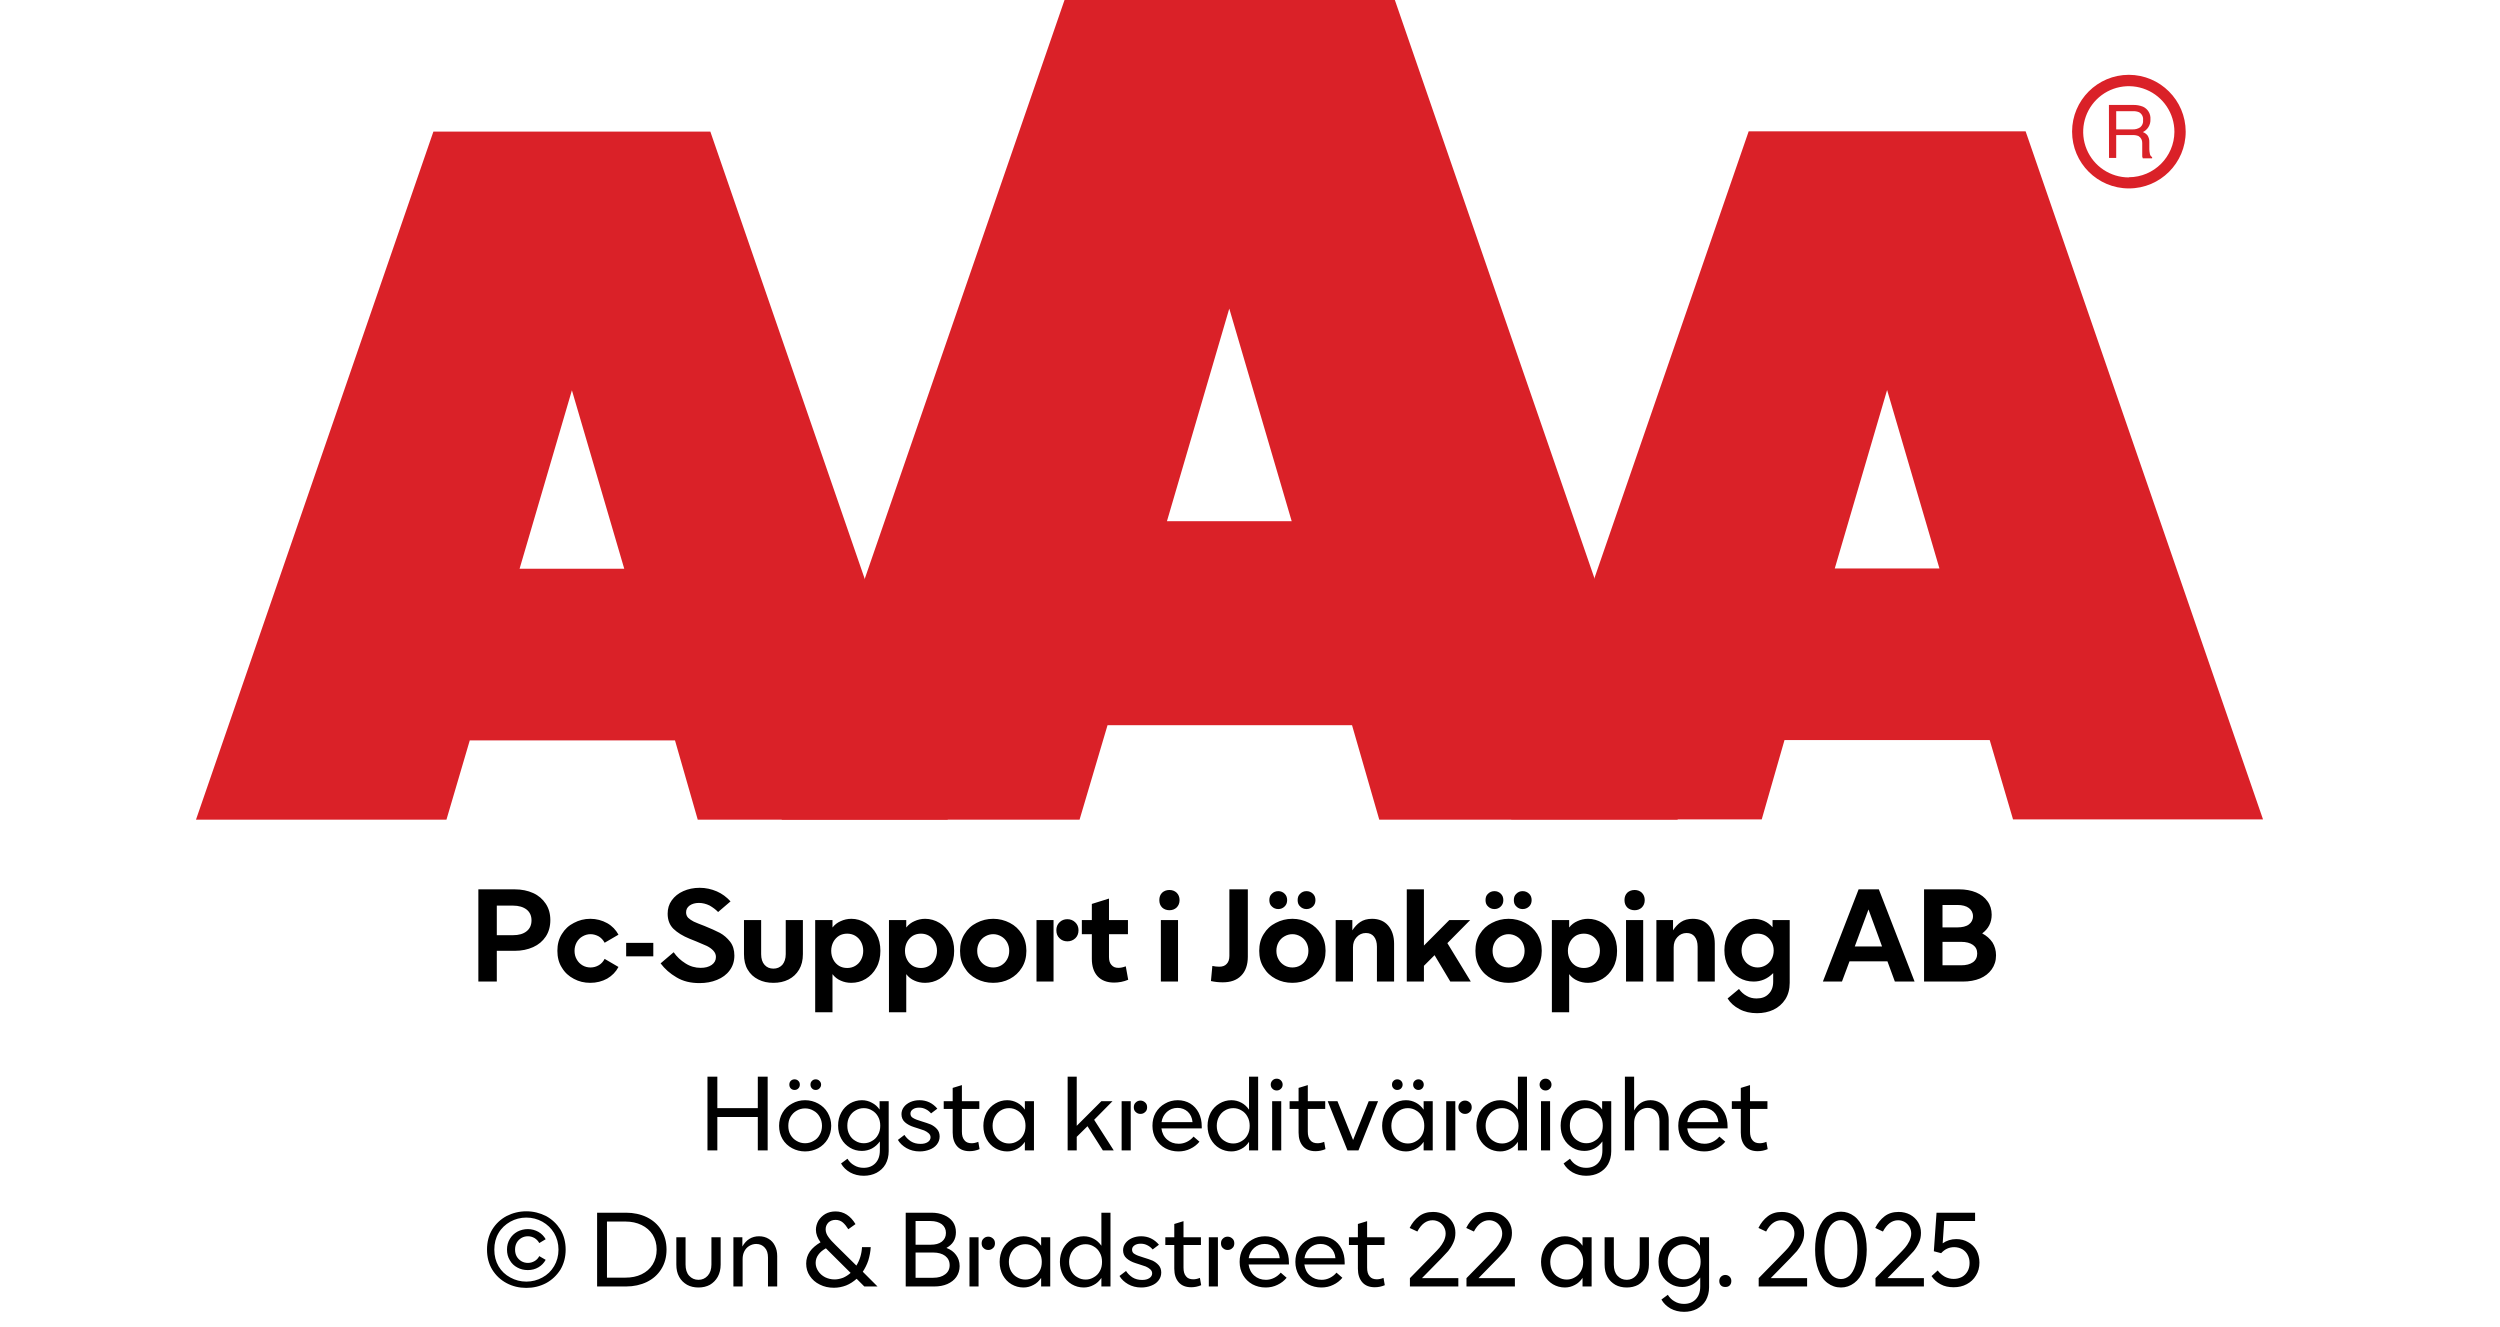
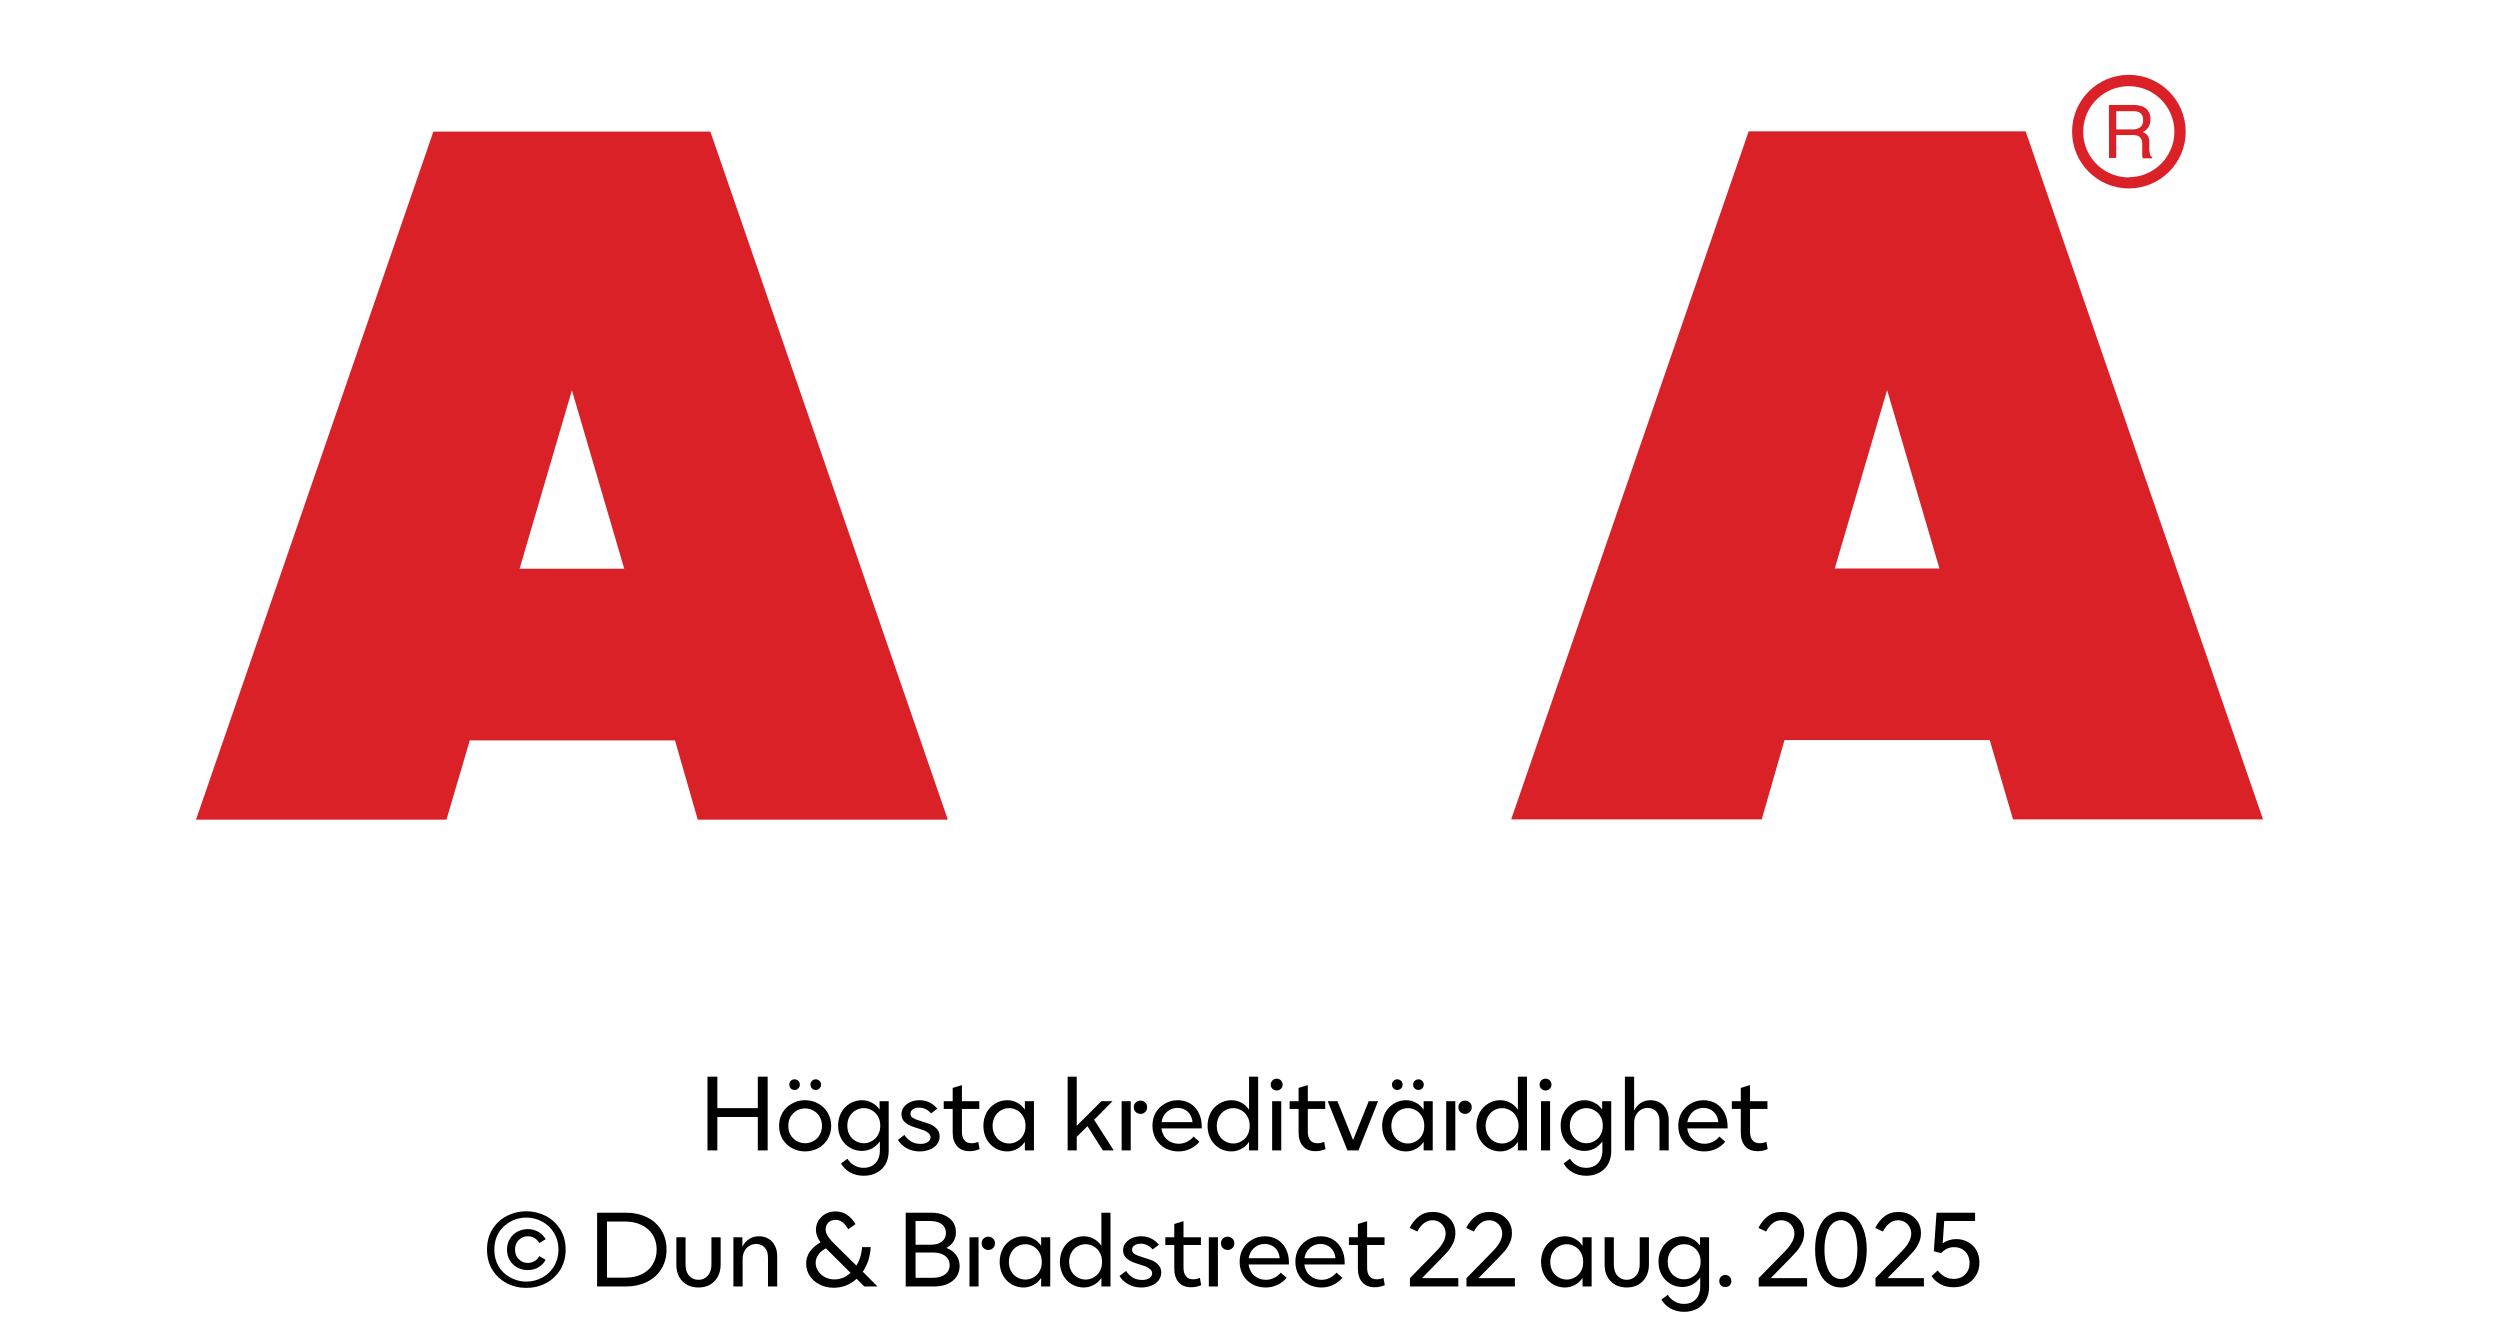
<svg xmlns="http://www.w3.org/2000/svg" width="100%" xml:space="preserve" viewBox="0 0 305.0 161.95" height="100%" version="1.1">
  <g fill="#da2128" transform="translate(23.91,0.0)">
    <path d="M61.215 100 L91.726 100 L62.752 16.058 L28.963 16.058 L0 100 L30.557 100 L33.402 90.327 L58.439 90.327 ZM39.479 69.387 L45.863 47.616 L52.248 69.387 Z" fill-rule="evenodd" />
-     <path d="M144.361 100 L180.778 100 L146.262 0 L105.963 0 L71.446 100 L107.796 100 L111.21 88.472 L141.038 88.472 ZM118.459 63.583 L126.061 37.647 L133.675 63.583 Z" fill-rule="evenodd" />
    <path d="M193.798 90.292 L218.835 90.292 L221.68 99.966 L252.179 99.966 L223.216 16.024 L189.428 16.024 L160.453 99.966 L191.021 99.966 ZM199.932 69.352 L206.316 47.582 L212.701 69.352 Z" fill-rule="evenodd" />
    <path d="M235.814 9.127 C231.987 9.127 228.884 12.23 228.884 16.058 C228.884 19.886 231.987 22.989 235.814 22.988 C239.642 22.988 242.745 19.886 242.745 16.058 C242.732 12.235 239.637 9.14 235.814 9.127 ZM235.814 21.646 C233.562 21.65 231.53 20.297 230.665 18.218 C229.8 16.139 230.273 13.743 231.864 12.15 C233.454 10.556 235.849 10.077 237.93 10.938 C240.011 11.799 241.368 13.829 241.368 16.081 C241.349 19.138 238.872 21.61 235.814 21.623 ZM233.379 12.803 L236.338 12.803 C236.75 12.793 237.161 12.866 237.544 13.019 C238.135 13.293 238.494 13.906 238.443 14.556 C238.461 14.893 238.374 15.227 238.193 15.512 C238.029 15.771 237.797 15.98 237.521 16.115 C237.745 16.196 237.942 16.338 238.09 16.524 C238.246 16.768 238.322 17.055 238.307 17.344 L238.307 18.209 C238.31 18.396 238.333 18.583 238.375 18.766 C238.399 18.934 238.5 19.082 238.648 19.165 L238.648 19.313 L237.51 19.313 C237.482 19.242 237.459 19.17 237.442 19.096 C237.442 19.005 237.442 18.835 237.442 18.584 L237.442 17.446 C237.458 17.097 237.278 16.767 236.975 16.593 C236.732 16.501 236.472 16.463 236.213 16.479 L234.267 16.479 L234.267 19.267 L233.39 19.267 ZM236.235 15.785 C236.573 15.806 236.908 15.718 237.191 15.534 C237.453 15.318 237.587 14.983 237.544 14.647 C237.589 14.258 237.396 13.881 237.055 13.691 C236.831 13.6 236.59 13.558 236.349 13.565 L234.267 13.565 L234.267 15.785 Z" fill-rule="evenodd" />
  </g>
  <g transform="translate(0.0,100.0)">
-     <path fill="#000000" d="M0.938 -11.25 L0.938 0 L3.188 0 L3.188 -3.75 L5.375 -3.75 C6.219 -3.75 6.969 -3.906 7.625 -4.203 C8.281 -4.5 8.781 -4.922 9.156 -5.484 C9.531 -6.047 9.719 -6.719 9.719 -7.5 C9.719 -8.281 9.531 -8.938 9.156 -9.5 C8.781 -10.062 8.281 -10.5 7.625 -10.797 C6.969 -11.094 6.219 -11.25 5.375 -11.25 L0.938 -11.25 ZM5.156 -5.656 L3.188 -5.656 L3.188 -9.266 L5.156 -9.266 C5.875 -9.266 6.422 -9.094 6.828 -8.781 C7.219 -8.469 7.422 -8.031 7.422 -7.469 C7.422 -6.891 7.219 -6.453 6.828 -6.141 C6.422 -5.812 5.875 -5.656 5.156 -5.656 ZM12.594 -0.328 C13.203 0 13.859 0.156 14.594 0.156 C15.344 0.156 16.031 -0.016 16.656 -0.359 C17.266 -0.719 17.719 -1.188 18.031 -1.781 L16.344 -2.766 C16.172 -2.438 15.938 -2.172 15.641 -2 C15.328 -1.812 14.984 -1.719 14.625 -1.719 C14.281 -1.719 13.953 -1.797 13.656 -1.969 C13.344 -2.156 13.109 -2.391 12.938 -2.703 C12.766 -3 12.672 -3.344 12.672 -3.75 C12.672 -4.141 12.766 -4.484 12.938 -4.797 C13.109 -5.094 13.344 -5.344 13.656 -5.516 C13.953 -5.688 14.281 -5.781 14.625 -5.781 C14.984 -5.781 15.328 -5.672 15.641 -5.5 C15.938 -5.312 16.172 -5.062 16.344 -4.734 L18.031 -5.719 C17.719 -6.297 17.266 -6.781 16.656 -7.125 C16.031 -7.469 15.344 -7.656 14.594 -7.656 C13.875 -7.656 13.203 -7.484 12.594 -7.156 C11.969 -6.844 11.484 -6.391 11.125 -5.797 C10.75 -5.203 10.578 -4.531 10.578 -3.75 C10.578 -2.969 10.75 -2.281 11.125 -1.703 C11.484 -1.094 11.969 -0.656 12.594 -0.328 ZM18.969 -4.719 L18.969 -3.078 L22.281 -3.078 L22.281 -4.719 L18.969 -4.719 ZM25.109 -0.516 C25.906 -0.031 26.844 0.188 27.922 0.188 C28.703 0.188 29.406 0.062 30.047 -0.203 C30.703 -0.469 31.219 -0.844 31.594 -1.359 C31.969 -1.859 32.172 -2.469 32.172 -3.172 C32.172 -3.844 32 -4.406 31.656 -4.859 C31.297 -5.312 30.891 -5.672 30.406 -5.938 C29.906 -6.203 29.281 -6.469 28.531 -6.781 C27.953 -7 27.516 -7.172 27.219 -7.312 C26.938 -7.453 26.719 -7.609 26.531 -7.781 C26.359 -7.969 26.281 -8.188 26.281 -8.438 C26.281 -8.781 26.406 -9.047 26.719 -9.281 C27.016 -9.484 27.391 -9.594 27.844 -9.594 C28.281 -9.594 28.719 -9.484 29.141 -9.281 C29.547 -9.047 29.906 -8.781 30.188 -8.484 L31.703 -9.781 C31.219 -10.312 30.672 -10.719 30.031 -11 C29.375 -11.281 28.688 -11.438 27.938 -11.438 C27.203 -11.438 26.531 -11.297 25.938 -11.031 C25.344 -10.766 24.875 -10.391 24.531 -9.906 C24.188 -9.438 24.031 -8.891 24.031 -8.281 C24.031 -7.516 24.266 -6.906 24.734 -6.438 C25.219 -5.969 25.875 -5.562 26.719 -5.219 L27.5 -4.906 C28.063 -4.672 28.5 -4.484 28.813 -4.344 C29.125 -4.188 29.391 -4 29.594 -3.781 C29.813 -3.547 29.922 -3.297 29.922 -3 C29.922 -2.594 29.75 -2.281 29.406 -2.031 C29.047 -1.781 28.594 -1.672 28.063 -1.672 C27.406 -1.672 26.781 -1.844 26.203 -2.219 C25.625 -2.578 25.141 -3.031 24.766 -3.578 L23.172 -2.219 C23.672 -1.547 24.328 -0.969 25.109 -0.516 ZM35.094 -0.25 C35.641 0.031 36.25 0.156 36.938 0.156 C37.609 0.156 38.219 0.031 38.781 -0.25 C39.328 -0.531 39.75 -0.922 40.063 -1.453 C40.375 -1.969 40.531 -2.609 40.531 -3.344 L40.531 -7.5 L38.438 -7.5 L38.438 -3.344 C38.438 -2.781 38.281 -2.344 38.016 -2.031 C37.719 -1.719 37.359 -1.578 36.938 -1.578 C36.5 -1.578 36.141 -1.719 35.859 -2.031 C35.578 -2.344 35.438 -2.781 35.438 -3.344 L35.438 -7.5 L33.344 -7.5 L33.344 -3.344 C33.344 -2.609 33.484 -1.969 33.797 -1.453 C34.109 -0.922 34.531 -0.531 35.094 -0.25 ZM48.203 -7.156 C47.656 -7.484 47.063 -7.656 46.438 -7.656 C45.969 -7.656 45.531 -7.547 45.156 -7.375 C44.75 -7.203 44.406 -6.938 44.141 -6.594 L44.141 -7.5 L42.031 -7.5 L42.031 3.75 L44.141 3.75 L44.141 -0.906 C44.406 -0.547 44.75 -0.281 45.156 -0.109 C45.531 0.062 45.969 0.156 46.438 0.156 C47.063 0.156 47.656 0 48.203 -0.328 C48.735 -0.656 49.172 -1.094 49.5 -1.703 C49.828 -2.281 49.985 -2.969 49.985 -3.75 C49.985 -4.531 49.828 -5.203 49.5 -5.797 C49.172 -6.391 48.735 -6.844 48.203 -7.156 ZM44.953 -5.594 C45.25 -5.766 45.578 -5.844 45.938 -5.844 C46.281 -5.844 46.61 -5.766 46.906 -5.594 C47.219 -5.406 47.453 -5.156 47.625 -4.844 C47.797 -4.516 47.891 -4.156 47.891 -3.75 C47.891 -3.344 47.797 -2.969 47.625 -2.656 C47.453 -2.328 47.219 -2.094 46.906 -1.906 C46.61 -1.734 46.281 -1.656 45.938 -1.656 C45.578 -1.656 45.25 -1.734 44.953 -1.906 C44.656 -2.094 44.422 -2.328 44.25 -2.656 C44.078 -2.969 43.985 -3.344 43.985 -3.75 C43.985 -4.156 44.078 -4.516 44.25 -4.844 C44.422 -5.156 44.656 -5.406 44.953 -5.594 ZM57.203 -7.156 C56.656 -7.484 56.063 -7.656 55.438 -7.656 C54.969 -7.656 54.531 -7.547 54.156 -7.375 C53.75 -7.203 53.406 -6.938 53.141 -6.594 L53.141 -7.5 L51.031 -7.5 L51.031 3.75 L53.141 3.75 L53.141 -0.906 C53.406 -0.547 53.75 -0.281 54.156 -0.109 C54.531 0.062 54.969 0.156 55.438 0.156 C56.063 0.156 56.656 0 57.203 -0.328 C57.735 -0.656 58.172 -1.094 58.5 -1.703 C58.828 -2.281 58.985 -2.969 58.985 -3.75 C58.985 -4.531 58.828 -5.203 58.5 -5.797 C58.172 -6.391 57.735 -6.844 57.203 -7.156 ZM53.953 -5.594 C54.25 -5.766 54.578 -5.844 54.938 -5.844 C55.281 -5.844 55.61 -5.766 55.906 -5.594 C56.219 -5.406 56.453 -5.156 56.625 -4.844 C56.797 -4.516 56.891 -4.156 56.891 -3.75 C56.891 -3.344 56.797 -2.969 56.625 -2.656 C56.453 -2.328 56.219 -2.094 55.906 -1.906 C55.61 -1.734 55.281 -1.656 54.938 -1.656 C54.578 -1.656 54.25 -1.734 53.953 -1.906 C53.656 -2.094 53.422 -2.328 53.25 -2.656 C53.078 -2.969 52.985 -3.344 52.985 -3.75 C52.985 -4.156 53.078 -4.516 53.25 -4.844 C53.422 -5.156 53.656 -5.406 53.953 -5.594 ZM61.719 -0.328 C62.344 0 63.016 0.156 63.75 0.156 C64.469 0.156 65.156 0 65.781 -0.328 C66.391 -0.656 66.875 -1.094 67.25 -1.703 C67.61 -2.281 67.797 -2.969 67.797 -3.75 C67.797 -4.531 67.61 -5.203 67.25 -5.797 C66.875 -6.391 66.391 -6.844 65.781 -7.156 C65.156 -7.484 64.469 -7.656 63.75 -7.656 C63.016 -7.656 62.344 -7.484 61.719 -7.156 C61.094 -6.844 60.61 -6.391 60.25 -5.797 C59.875 -5.203 59.703 -4.531 59.703 -3.75 C59.703 -2.969 59.875 -2.281 60.25 -1.703 C60.61 -1.094 61.094 -0.656 61.719 -0.328 ZM64.719 -1.969 C64.422 -1.797 64.094 -1.719 63.75 -1.719 C63.406 -1.719 63.078 -1.797 62.781 -1.969 C62.469 -2.156 62.235 -2.391 62.063 -2.703 C61.891 -3 61.797 -3.344 61.797 -3.75 C61.797 -4.141 61.891 -4.484 62.063 -4.797 C62.235 -5.094 62.469 -5.344 62.781 -5.516 C63.078 -5.688 63.406 -5.781 63.75 -5.781 C64.094 -5.781 64.422 -5.688 64.719 -5.516 C65.031 -5.344 65.266 -5.094 65.438 -4.797 C65.61 -4.484 65.703 -4.141 65.703 -3.75 C65.703 -3.344 65.61 -3 65.438 -2.703 C65.266 -2.391 65.031 -2.156 64.719 -1.969 ZM71.844 -5.281 C72.094 -5.031 72.422 -4.906 72.797 -4.906 C73.172 -4.906 73.5 -5.031 73.766 -5.281 C74.016 -5.516 74.156 -5.844 74.156 -6.266 C74.156 -6.656 74.016 -6.984 73.75 -7.234 C73.485 -7.484 73.172 -7.609 72.797 -7.609 C72.422 -7.609 72.094 -7.484 71.844 -7.234 C71.578 -6.984 71.453 -6.656 71.453 -6.266 C71.453 -5.844 71.578 -5.531 71.844 -5.281 ZM69.031 -7.5 L69.031 0 L71.11 0 L71.11 -7.5 L69.031 -7.5 ZM80.219 -0.219 L79.922 -1.859 C79.594 -1.734 79.297 -1.672 79.016 -1.672 C78.657 -1.672 78.375 -1.781 78.172 -2.031 C77.969 -2.25 77.875 -2.578 77.875 -2.984 L77.875 -5.781 L80.188 -5.781 L80.188 -7.5 L77.875 -7.5 L77.875 -10.125 L75.782 -9.469 L75.782 -7.5 L74.563 -7.5 L74.563 -5.781 L75.782 -5.781 L75.782 -2.781 C75.782 -1.859 76.016 -1.156 76.485 -0.641 C76.969 -0.125 77.641 0.125 78.5 0.125 C79.078 0.125 79.657 0.016 80.219 -0.219 ZM84.203 -7.5 L84.203 0 L86.297 0 L86.297 -7.5 L84.203 -7.5 ZM84.36 -9.031 C84.594 -8.812 84.907 -8.703 85.25 -8.703 C85.594 -8.703 85.891 -8.812 86.125 -9.031 C86.36 -9.266 86.485 -9.562 86.485 -9.938 C86.485 -10.312 86.36 -10.609 86.125 -10.844 C85.891 -11.062 85.594 -11.172 85.25 -11.172 C84.907 -11.172 84.594 -11.062 84.36 -10.844 C84.125 -10.609 84.016 -10.312 84.016 -9.938 C84.016 -9.562 84.125 -9.266 84.36 -9.031 ZM90.313 -0.062 C90.797 0.047 91.282 0.094 91.75 0.094 C92.703 0.094 93.453 -0.156 94 -0.719 C94.532 -1.25 94.813 -2.031 94.813 -3.031 L94.813 -11.25 L92.563 -11.25 L92.563 -3.141 C92.563 -2.703 92.453 -2.375 92.235 -2.156 C92.032 -1.922 91.719 -1.812 91.344 -1.812 C91.047 -1.812 90.766 -1.844 90.485 -1.906 L90.313 -0.062 ZM98.219 -0.328 C98.844 0 99.516 0.156 100.25 0.156 C100.969 0.156 101.657 0 102.282 -0.328 C102.891 -0.656 103.375 -1.094 103.75 -1.703 C104.11 -2.281 104.297 -2.969 104.297 -3.75 C104.297 -4.531 104.11 -5.203 103.75 -5.797 C103.375 -6.391 102.891 -6.844 102.282 -7.156 C101.657 -7.484 100.969 -7.656 100.25 -7.656 C99.516 -7.656 98.844 -7.484 98.219 -7.156 C97.594 -6.844 97.11 -6.391 96.75 -5.797 C96.375 -5.203 96.203 -4.531 96.203 -3.75 C96.203 -2.969 96.375 -2.281 96.75 -1.703 C97.11 -1.094 97.594 -0.656 98.219 -0.328 ZM101.219 -1.969 C100.922 -1.797 100.594 -1.719 100.25 -1.719 C99.907 -1.719 99.578 -1.797 99.282 -1.969 C98.969 -2.156 98.735 -2.391 98.563 -2.703 C98.391 -3 98.297 -3.344 98.297 -3.75 C98.297 -4.141 98.391 -4.484 98.563 -4.797 C98.735 -5.094 98.969 -5.344 99.282 -5.516 C99.578 -5.688 99.907 -5.781 100.25 -5.781 C100.594 -5.781 100.922 -5.688 101.219 -5.516 C101.532 -5.344 101.766 -5.094 101.938 -4.797 C102.11 -4.484 102.203 -4.141 102.203 -3.75 C102.203 -3.344 102.11 -3 101.938 -2.703 C101.766 -2.391 101.532 -2.156 101.219 -1.969 ZM97.75 -9.156 C97.953 -8.953 98.219 -8.844 98.532 -8.844 C98.828 -8.844 99.094 -8.953 99.297 -9.156 C99.5 -9.344 99.61 -9.609 99.61 -9.938 C99.61 -10.266 99.5 -10.531 99.297 -10.719 C99.094 -10.922 98.828 -11.031 98.532 -11.031 C98.219 -11.031 97.953 -10.922 97.75 -10.719 C97.532 -10.531 97.438 -10.266 97.438 -9.938 C97.438 -9.609 97.532 -9.344 97.75 -9.156 ZM101.203 -9.156 C101.407 -8.953 101.657 -8.844 101.969 -8.844 C102.282 -8.844 102.532 -8.953 102.75 -9.156 C102.953 -9.344 103.063 -9.609 103.063 -9.938 C103.063 -10.266 102.953 -10.531 102.75 -10.719 C102.532 -10.922 102.282 -11.031 101.969 -11.031 C101.657 -11.031 101.407 -10.922 101.203 -10.719 C100.985 -10.531 100.891 -10.266 100.891 -9.938 C100.891 -9.609 100.985 -9.344 101.203 -9.156 ZM105.532 -7.5 L105.532 0 L107.641 0 L107.641 -4.172 C107.641 -4.672 107.782 -5.094 108.094 -5.422 C108.391 -5.75 108.766 -5.922 109.219 -5.922 C109.641 -5.922 109.969 -5.781 110.204 -5.484 C110.438 -5.188 110.563 -4.781 110.563 -4.25 L110.563 0 L112.657 0 L112.657 -4.625 C112.657 -5.531 112.407 -6.281 111.938 -6.828 C111.469 -7.375 110.797 -7.656 109.969 -7.656 C109.391 -7.656 108.907 -7.516 108.532 -7.266 C108.157 -7.016 107.844 -6.672 107.563 -6.25 L107.563 -7.5 L105.532 -7.5 ZM117.594 -3.219 L119.516 0 L122.016 0 L119.157 -4.688 L121.938 -7.5 L119.391 -7.5 L116.297 -4.391 L116.297 -11.25 L114.204 -11.25 L114.204 0 L116.297 0 L116.297 -1.922 L117.594 -3.219 ZM124.594 -0.328 C125.219 0 125.891 0.156 126.625 0.156 C127.344 0.156 128.032 0 128.657 -0.328 C129.266 -0.656 129.75 -1.094 130.125 -1.703 C130.485 -2.281 130.672 -2.969 130.672 -3.75 C130.672 -4.531 130.485 -5.203 130.125 -5.797 C129.75 -6.391 129.266 -6.844 128.657 -7.156 C128.032 -7.484 127.344 -7.656 126.625 -7.656 C125.891 -7.656 125.219 -7.484 124.594 -7.156 C123.969 -6.844 123.485 -6.391 123.125 -5.797 C122.75 -5.203 122.579 -4.531 122.579 -3.75 C122.579 -2.969 122.75 -2.281 123.125 -1.703 C123.485 -1.094 123.969 -0.656 124.594 -0.328 ZM127.594 -1.969 C127.297 -1.797 126.969 -1.719 126.625 -1.719 C126.282 -1.719 125.954 -1.797 125.657 -1.969 C125.344 -2.156 125.11 -2.391 124.938 -2.703 C124.766 -3 124.672 -3.344 124.672 -3.75 C124.672 -4.141 124.766 -4.484 124.938 -4.797 C125.11 -5.094 125.344 -5.344 125.657 -5.516 C125.954 -5.688 126.282 -5.781 126.625 -5.781 C126.969 -5.781 127.297 -5.688 127.594 -5.516 C127.907 -5.344 128.141 -5.094 128.313 -4.797 C128.485 -4.484 128.579 -4.141 128.579 -3.75 C128.579 -3.344 128.485 -3 128.313 -2.703 C128.141 -2.391 127.907 -2.156 127.594 -1.969 ZM124.125 -9.156 C124.329 -8.953 124.594 -8.844 124.907 -8.844 C125.204 -8.844 125.469 -8.953 125.672 -9.156 C125.875 -9.344 125.985 -9.609 125.985 -9.938 C125.985 -10.266 125.875 -10.531 125.672 -10.719 C125.469 -10.922 125.204 -11.031 124.907 -11.031 C124.594 -11.031 124.329 -10.922 124.125 -10.719 C123.907 -10.531 123.813 -10.266 123.813 -9.938 C123.813 -9.609 123.907 -9.344 124.125 -9.156 ZM127.579 -9.156 C127.782 -8.953 128.032 -8.844 128.344 -8.844 C128.657 -8.844 128.907 -8.953 129.125 -9.156 C129.329 -9.344 129.438 -9.609 129.438 -9.938 C129.438 -10.266 129.329 -10.531 129.125 -10.719 C128.907 -10.922 128.657 -11.031 128.344 -11.031 C128.032 -11.031 127.782 -10.922 127.579 -10.719 C127.36 -10.531 127.266 -10.266 127.266 -9.938 C127.266 -9.609 127.36 -9.344 127.579 -9.156 ZM138.079 -7.156 C137.532 -7.484 136.938 -7.656 136.313 -7.656 C135.844 -7.656 135.407 -7.547 135.032 -7.375 C134.625 -7.203 134.282 -6.938 134.016 -6.594 L134.016 -7.5 L131.907 -7.5 L131.907 3.75 L134.016 3.75 L134.016 -0.906 C134.282 -0.547 134.625 -0.281 135.032 -0.109 C135.407 0.062 135.844 0.156 136.313 0.156 C136.938 0.156 137.532 0 138.079 -0.328 C138.61 -0.656 139.047 -1.094 139.375 -1.703 C139.704 -2.281 139.86 -2.969 139.86 -3.75 C139.86 -4.531 139.704 -5.203 139.375 -5.797 C139.047 -6.391 138.61 -6.844 138.079 -7.156 ZM134.829 -5.594 C135.125 -5.766 135.454 -5.844 135.813 -5.844 C136.157 -5.844 136.485 -5.766 136.782 -5.594 C137.094 -5.406 137.329 -5.156 137.5 -4.844 C137.672 -4.516 137.766 -4.156 137.766 -3.75 C137.766 -3.344 137.672 -2.969 137.5 -2.656 C137.329 -2.328 137.094 -2.094 136.782 -1.906 C136.485 -1.734 136.157 -1.656 135.813 -1.656 C135.454 -1.656 135.125 -1.734 134.829 -1.906 C134.532 -2.094 134.297 -2.328 134.125 -2.656 C133.954 -2.969 133.86 -3.344 133.86 -3.75 C133.86 -4.156 133.954 -4.516 134.125 -4.844 C134.297 -5.156 134.532 -5.406 134.829 -5.594 ZM140.954 -7.5 L140.954 0 L143.047 0 L143.047 -7.5 L140.954 -7.5 ZM141.11 -9.031 C141.344 -8.812 141.657 -8.703 142.001 -8.703 C142.344 -8.703 142.641 -8.812 142.876 -9.031 C143.11 -9.266 143.235 -9.562 143.235 -9.938 C143.235 -10.312 143.11 -10.609 142.876 -10.844 C142.641 -11.062 142.344 -11.172 142.001 -11.172 C141.657 -11.172 141.344 -11.062 141.11 -10.844 C140.876 -10.609 140.766 -10.312 140.766 -9.938 C140.766 -9.562 140.876 -9.266 141.11 -9.031 ZM144.657 -7.5 L144.657 0 L146.766 0 L146.766 -4.172 C146.766 -4.672 146.907 -5.094 147.219 -5.422 C147.516 -5.75 147.891 -5.922 148.344 -5.922 C148.766 -5.922 149.094 -5.781 149.329 -5.484 C149.563 -5.188 149.688 -4.781 149.688 -4.25 L149.688 0 L151.782 0 L151.782 -4.625 C151.782 -5.531 151.532 -6.281 151.063 -6.828 C150.594 -7.375 149.922 -7.656 149.094 -7.656 C148.516 -7.656 148.032 -7.516 147.657 -7.266 C147.282 -7.016 146.969 -6.672 146.688 -6.25 L146.688 -7.5 L144.657 -7.5 ZM154.782 3.359 C155.407 3.703 156.141 3.859 156.938 3.859 C157.657 3.859 158.344 3.719 158.938 3.438 C159.532 3.156 160.032 2.719 160.391 2.156 C160.735 1.609 160.922 0.938 160.922 0.156 L160.922 -7.5 L158.829 -7.5 L158.829 -6.625 C158.532 -6.953 158.204 -7.219 157.797 -7.391 C157.407 -7.562 156.969 -7.656 156.516 -7.656 C155.876 -7.656 155.282 -7.484 154.751 -7.172 C154.204 -6.844 153.766 -6.406 153.438 -5.828 C153.11 -5.25 152.954 -4.578 152.954 -3.828 C152.954 -3.062 153.11 -2.391 153.438 -1.812 C153.766 -1.234 154.204 -0.781 154.751 -0.469 C155.282 -0.156 155.876 0 156.516 0 C157.438 0 158.235 -0.344 158.907 -1.031 L158.907 0 C158.907 0.656 158.719 1.156 158.344 1.516 C157.985 1.891 157.501 2.062 156.876 2.062 C156.438 2.062 156.032 1.969 155.672 1.75 C155.297 1.547 154.985 1.266 154.735 0.906 L153.344 2.062 C153.672 2.594 154.157 3.031 154.782 3.359 ZM157.985 -1.984 C157.688 -1.812 157.36 -1.719 157.016 -1.719 C156.657 -1.719 156.329 -1.812 156.032 -1.984 C155.719 -2.156 155.485 -2.406 155.313 -2.719 C155.141 -3.031 155.047 -3.391 155.047 -3.781 C155.047 -4.188 155.141 -4.531 155.313 -4.844 C155.485 -5.156 155.719 -5.406 156.032 -5.594 C156.329 -5.766 156.657 -5.844 157.016 -5.844 C157.36 -5.844 157.688 -5.766 157.985 -5.594 C158.282 -5.406 158.532 -5.156 158.704 -4.844 C158.876 -4.531 158.969 -4.188 158.969 -3.781 C158.969 -3.391 158.876 -3.031 158.704 -2.719 C158.532 -2.406 158.282 -2.156 157.985 -1.984 ZM169.329 -11.25 L164.969 0 L167.297 0 L168.219 -2.469 L172.844 -2.469 L173.751 0 L176.157 0 L171.797 -11.25 L169.329 -11.25 ZM172.188 -4.281 L168.86 -4.281 L170.532 -8.797 L172.188 -4.281 ZM177.313 -11.25 L177.313 0 L182.048 0 C182.829 0 183.532 -0.125 184.141 -0.375 C184.735 -0.625 185.219 -1 185.563 -1.484 C185.907 -1.969 186.094 -2.531 186.094 -3.203 C186.094 -3.797 185.938 -4.328 185.657 -4.781 C185.344 -5.234 184.938 -5.594 184.407 -5.875 C184.782 -6.156 185.063 -6.469 185.266 -6.859 C185.469 -7.25 185.563 -7.688 185.563 -8.156 C185.563 -8.781 185.391 -9.344 185.048 -9.797 C184.719 -10.266 184.251 -10.625 183.657 -10.875 C183.048 -11.125 182.36 -11.25 181.594 -11.25 L177.313 -11.25 ZM181.376 -6.609 L179.563 -6.609 L179.563 -9.344 L181.376 -9.344 C181.969 -9.344 182.454 -9.219 182.782 -8.969 C183.094 -8.734 183.282 -8.406 183.282 -7.969 C183.282 -7.531 183.094 -7.203 182.782 -6.969 C182.454 -6.719 181.969 -6.609 181.376 -6.609 ZM181.829 -1.984 L179.563 -1.984 L179.563 -4.844 L181.829 -4.844 C182.454 -4.844 182.923 -4.719 183.282 -4.469 C183.626 -4.219 183.798 -3.875 183.798 -3.422 C183.798 -2.969 183.626 -2.609 183.282 -2.359 C182.923 -2.109 182.454 -1.984 181.829 -1.984 Z" transform="translate(57.422,19.75)" />
    <path fill="#000000" d="M8.328 -9 L7.125 -9 L7.125 -5.156 L2.188 -5.156 L2.188 -9 L0.984 -9 L0.984 0 L2.188 0 L2.188 -4.078 L7.125 -4.078 L7.125 0 L8.328 0 L8.328 -9 ZM11.316 -0.266 C11.784 -0.016 12.316 0.125 12.894 0.125 C13.472 0.125 14.003 -0.016 14.487 -0.266 C14.972 -0.531 15.362 -0.906 15.644 -1.375 C15.925 -1.859 16.081 -2.406 16.081 -3 C16.081 -3.594 15.925 -4.125 15.644 -4.609 C15.362 -5.094 14.972 -5.453 14.487 -5.719 C14.003 -5.984 13.472 -6.125 12.894 -6.125 C12.316 -6.125 11.784 -5.984 11.316 -5.719 C10.816 -5.453 10.425 -5.094 10.144 -4.609 C9.862 -4.125 9.722 -3.594 9.722 -3 C9.722 -2.406 9.862 -1.859 10.144 -1.375 C10.425 -0.906 10.816 -0.531 11.316 -0.266 ZM13.925 -1.156 C13.612 -0.969 13.269 -0.875 12.894 -0.875 C12.519 -0.875 12.175 -0.969 11.862 -1.156 C11.55 -1.328 11.3 -1.578 11.112 -1.906 C10.925 -2.219 10.847 -2.594 10.847 -3 C10.847 -3.406 10.925 -3.766 11.112 -4.094 C11.3 -4.406 11.55 -4.672 11.862 -4.844 C12.175 -5.031 12.519 -5.125 12.894 -5.125 C13.269 -5.125 13.612 -5.031 13.925 -4.844 C14.253 -4.672 14.503 -4.406 14.675 -4.094 C14.862 -3.766 14.956 -3.406 14.956 -3 C14.956 -2.594 14.862 -2.219 14.675 -1.906 C14.503 -1.578 14.253 -1.328 13.925 -1.156 ZM11.144 -7.562 C11.269 -7.438 11.425 -7.375 11.612 -7.375 C11.784 -7.375 11.956 -7.438 12.066 -7.562 C12.191 -7.688 12.253 -7.828 12.253 -8.031 C12.253 -8.219 12.191 -8.375 12.066 -8.484 C11.956 -8.609 11.784 -8.672 11.612 -8.672 C11.425 -8.672 11.269 -8.609 11.144 -8.484 C11.034 -8.375 10.972 -8.219 10.972 -8.031 C10.972 -7.828 11.034 -7.688 11.144 -7.562 ZM13.737 -7.562 C13.847 -7.438 14.003 -7.375 14.191 -7.375 C14.362 -7.375 14.534 -7.438 14.644 -7.562 C14.769 -7.688 14.847 -7.828 14.847 -8.031 C14.847 -8.219 14.769 -8.375 14.644 -8.484 C14.534 -8.609 14.362 -8.672 14.191 -8.672 C14.003 -8.672 13.847 -8.609 13.737 -8.484 C13.612 -8.375 13.55 -8.219 13.55 -8.031 C13.55 -7.828 13.612 -7.688 13.737 -7.562 ZM18.391 2.688 C18.875 2.953 19.437 3.094 20.047 3.094 C20.625 3.094 21.156 2.969 21.609 2.734 C22.062 2.484 22.437 2.156 22.703 1.688 C22.953 1.234 23.094 0.703 23.094 0.094 L23.094 -6 L21.984 -6 L21.984 -4.984 C21.734 -5.344 21.422 -5.625 21.047 -5.812 C20.687 -6.016 20.266 -6.125 19.828 -6.125 C19.297 -6.125 18.812 -5.984 18.375 -5.734 C17.937 -5.469 17.562 -5.094 17.312 -4.625 C17.047 -4.156 16.922 -3.625 16.922 -3.031 C16.922 -2.438 17.047 -1.891 17.312 -1.422 C17.562 -0.953 17.937 -0.594 18.375 -0.328 C18.812 -0.062 19.297 0.062 19.828 0.062 C20.266 0.062 20.687 -0.047 21.047 -0.234 C21.422 -0.438 21.734 -0.719 22.016 -1.094 L22.016 0 C22.016 0.672 21.828 1.188 21.469 1.562 C21.109 1.938 20.625 2.125 20.031 2.125 C19.594 2.125 19.203 2.016 18.875 1.812 C18.531 1.625 18.266 1.344 18.062 1.016 L17.281 1.594 C17.531 2.047 17.906 2.406 18.391 2.688 ZM21.062 -1.156 C20.766 -0.969 20.422 -0.875 20.062 -0.875 C19.687 -0.875 19.344 -0.969 19.047 -1.156 C18.734 -1.328 18.484 -1.578 18.312 -1.906 C18.125 -2.234 18.047 -2.594 18.047 -3.016 C18.047 -3.438 18.125 -3.797 18.312 -4.125 C18.484 -4.438 18.734 -4.703 19.047 -4.875 C19.344 -5.062 19.687 -5.156 20.062 -5.156 C20.422 -5.156 20.766 -5.062 21.062 -4.875 C21.375 -4.703 21.625 -4.438 21.797 -4.125 C21.984 -3.797 22.062 -3.438 22.062 -3.016 C22.062 -2.594 21.984 -2.234 21.797 -1.906 C21.625 -1.578 21.375 -1.328 21.062 -1.156 ZM25.262 -0.281 C25.731 -0.016 26.262 0.125 26.872 0.125 C27.309 0.125 27.716 0.047 28.075 -0.094 C28.45 -0.234 28.747 -0.438 28.966 -0.719 C29.184 -1 29.309 -1.312 29.309 -1.703 C29.309 -2.062 29.2 -2.359 28.997 -2.594 C28.778 -2.844 28.528 -3.016 28.247 -3.156 C27.934 -3.281 27.575 -3.406 27.106 -3.547 C26.637 -3.688 26.294 -3.812 26.075 -3.953 C25.856 -4.062 25.747 -4.25 25.747 -4.484 C25.747 -4.703 25.841 -4.875 26.044 -5.016 C26.247 -5.156 26.497 -5.219 26.809 -5.219 C27.106 -5.219 27.372 -5.156 27.637 -5.016 C27.887 -4.891 28.091 -4.719 28.262 -4.516 L29.028 -5.094 C28.45 -5.781 27.716 -6.125 26.856 -6.125 C26.434 -6.125 26.075 -6.047 25.747 -5.906 C25.403 -5.75 25.137 -5.547 24.95 -5.297 C24.747 -5.031 24.653 -4.734 24.653 -4.422 C24.653 -4.016 24.794 -3.688 25.075 -3.438 C25.356 -3.188 25.731 -2.984 26.184 -2.844 L26.575 -2.719 C26.919 -2.609 27.2 -2.516 27.419 -2.438 C27.637 -2.344 27.809 -2.234 27.966 -2.094 C28.122 -1.953 28.2 -1.797 28.2 -1.594 C28.2 -1.359 28.075 -1.156 27.856 -1.016 C27.622 -0.859 27.325 -0.797 26.981 -0.797 C26.544 -0.797 26.137 -0.891 25.794 -1.109 C25.466 -1.328 25.2 -1.594 25.012 -1.891 L24.216 -1.281 C24.45 -0.875 24.809 -0.547 25.262 -0.281 ZM34.181 -0.156 L34.025 -1.047 C33.712 -0.922 33.447 -0.875 33.212 -0.875 C32.837 -0.875 32.525 -0.984 32.337 -1.234 C32.119 -1.484 32.025 -1.828 32.025 -2.297 L32.025 -5.062 L34.15 -5.062 L34.15 -6 L32.025 -6 L32.025 -7.969 L30.9 -7.625 L30.9 -6 L29.806 -6 L29.806 -5.062 L30.9 -5.062 L30.9 -2.172 C30.9 -1.453 31.087 -0.906 31.447 -0.5 C31.806 -0.094 32.322 0.094 32.962 0.094 C33.369 0.094 33.775 0.016 34.181 -0.156 ZM36.097 -0.266 C36.534 -0.016 37.019 0.125 37.55 0.125 C37.987 0.125 38.394 0.016 38.769 -0.188 C39.144 -0.375 39.456 -0.672 39.706 -1.047 L39.706 0 L40.816 0 L40.816 -6 L39.706 -6 L39.706 -4.969 C39.456 -5.328 39.144 -5.625 38.784 -5.812 C38.409 -6.016 38.003 -6.125 37.55 -6.125 C37.019 -6.125 36.534 -5.984 36.097 -5.719 C35.644 -5.453 35.3 -5.094 35.034 -4.625 C34.784 -4.141 34.644 -3.594 34.644 -3 C34.644 -2.391 34.784 -1.844 35.034 -1.375 C35.3 -0.906 35.644 -0.531 36.097 -0.266 ZM38.784 -1.125 C38.487 -0.938 38.144 -0.844 37.784 -0.844 C37.409 -0.844 37.066 -0.938 36.769 -1.125 C36.456 -1.297 36.222 -1.547 36.034 -1.875 C35.862 -2.203 35.769 -2.578 35.769 -3 C35.769 -3.406 35.862 -3.781 36.034 -4.109 C36.222 -4.438 36.456 -4.703 36.769 -4.875 C37.066 -5.062 37.409 -5.156 37.784 -5.156 C38.144 -5.156 38.487 -5.062 38.784 -4.875 C39.097 -4.703 39.347 -4.438 39.519 -4.109 C39.706 -3.781 39.784 -3.406 39.784 -3 C39.784 -2.578 39.706 -2.203 39.519 -1.875 C39.347 -1.547 39.097 -1.297 38.784 -1.125 ZM47.347 -2.953 L49.222 0 L50.55 0 L48.159 -3.734 L50.394 -6 L49.034 -6 L46.034 -3 L46.034 -9 L44.925 -9 L44.925 0 L46.034 0 L46.034 -1.656 L47.347 -2.953 ZM53.231 -4.688 C53.387 -4.531 53.575 -4.453 53.809 -4.453 C54.044 -4.453 54.231 -4.531 54.387 -4.688 C54.544 -4.812 54.622 -5.016 54.622 -5.266 C54.622 -5.516 54.544 -5.703 54.387 -5.844 C54.216 -6 54.028 -6.078 53.809 -6.078 C53.575 -6.078 53.387 -6 53.231 -5.844 C53.075 -5.703 52.997 -5.516 52.997 -5.266 C52.997 -5.016 53.075 -4.812 53.231 -4.688 ZM51.512 -6 L51.512 0 L52.622 0 L52.622 -6 L51.512 -6 ZM61.287 -2.688 L61.287 -2.906 C61.287 -3.547 61.162 -4.109 60.912 -4.594 C60.662 -5.078 60.319 -5.453 59.881 -5.719 C59.444 -5.984 58.928 -6.125 58.366 -6.125 C57.787 -6.125 57.256 -5.984 56.787 -5.703 C56.303 -5.438 55.944 -5.062 55.662 -4.594 C55.397 -4.125 55.272 -3.594 55.272 -3 C55.272 -2.406 55.412 -1.859 55.694 -1.375 C55.975 -0.906 56.35 -0.531 56.834 -0.266 C57.303 -0.016 57.85 0.125 58.444 0.125 C58.975 0.125 59.459 0.016 59.897 -0.203 C60.334 -0.406 60.709 -0.703 61.006 -1.062 L60.287 -1.688 C60.053 -1.406 59.787 -1.203 59.475 -1.047 C59.162 -0.891 58.834 -0.812 58.475 -0.812 C57.912 -0.812 57.444 -0.984 57.053 -1.328 C56.662 -1.672 56.444 -2.125 56.366 -2.688 L61.287 -2.688 ZM60.162 -3.453 L56.381 -3.453 C56.459 -3.969 56.678 -4.375 57.037 -4.703 C57.397 -5.016 57.819 -5.188 58.334 -5.188 C58.834 -5.188 59.256 -5.016 59.584 -4.719 C59.912 -4.406 60.116 -3.984 60.162 -3.453 ZM63.447 -0.266 C63.884 -0.016 64.369 0.125 64.9 0.125 C65.337 0.125 65.744 0.016 66.119 -0.188 C66.494 -0.375 66.806 -0.672 67.056 -1.047 L67.056 0 L68.166 0 L68.166 -9 L67.056 -9 L67.056 -4.969 C66.806 -5.328 66.494 -5.625 66.134 -5.812 C65.759 -6.016 65.353 -6.125 64.9 -6.125 C64.369 -6.125 63.884 -5.984 63.447 -5.719 C62.994 -5.453 62.65 -5.094 62.384 -4.625 C62.134 -4.141 61.994 -3.594 61.994 -3 C61.994 -2.391 62.134 -1.844 62.384 -1.375 C62.65 -0.906 62.994 -0.531 63.447 -0.266 ZM66.134 -1.125 C65.837 -0.938 65.494 -0.844 65.134 -0.844 C64.759 -0.844 64.416 -0.938 64.119 -1.125 C63.806 -1.297 63.572 -1.547 63.384 -1.875 C63.212 -2.203 63.119 -2.578 63.119 -3 C63.119 -3.406 63.212 -3.781 63.384 -4.109 C63.572 -4.438 63.806 -4.703 64.119 -4.875 C64.416 -5.062 64.759 -5.156 65.134 -5.156 C65.494 -5.156 65.837 -5.062 66.134 -4.875 C66.447 -4.703 66.697 -4.438 66.869 -4.109 C67.056 -3.781 67.134 -3.406 67.134 -3 C67.134 -2.578 67.056 -2.203 66.869 -1.875 C66.697 -1.547 66.447 -1.297 66.134 -1.125 ZM69.875 -6 L69.875 0 L70.984 0 L70.984 -6 L69.875 -6 ZM69.922 -7.516 C70.062 -7.375 70.234 -7.312 70.437 -7.312 C70.625 -7.312 70.797 -7.375 70.937 -7.516 C71.078 -7.641 71.156 -7.812 71.156 -8.031 C71.156 -8.234 71.078 -8.406 70.937 -8.547 C70.797 -8.688 70.625 -8.75 70.437 -8.75 C70.234 -8.75 70.062 -8.688 69.922 -8.547 C69.781 -8.406 69.703 -8.234 69.703 -8.031 C69.703 -7.812 69.781 -7.641 69.922 -7.516 ZM76.381 -0.156 L76.225 -1.047 C75.912 -0.922 75.647 -0.875 75.412 -0.875 C75.037 -0.875 74.725 -0.984 74.537 -1.234 C74.319 -1.484 74.225 -1.828 74.225 -2.297 L74.225 -5.062 L76.35 -5.062 L76.35 -6 L74.225 -6 L74.225 -7.969 L73.1 -7.625 L73.1 -6 L72.006 -6 L72.006 -5.062 L73.1 -5.062 L73.1 -2.172 C73.1 -1.453 73.287 -0.906 73.647 -0.5 C74.006 -0.094 74.522 0.094 75.162 0.094 C75.569 0.094 75.975 0.016 76.381 -0.156 ZM76.656 -6 L79.062 0 L80.406 0 L82.797 -6 L81.656 -6 L79.75 -1.266 L77.844 -6 L76.656 -6 ZM84.747 -0.266 C85.184 -0.016 85.669 0.125 86.2 0.125 C86.637 0.125 87.044 0.016 87.419 -0.188 C87.794 -0.375 88.106 -0.672 88.356 -1.047 L88.356 0 L89.466 0 L89.466 -6 L88.356 -6 L88.356 -4.969 C88.106 -5.328 87.794 -5.625 87.434 -5.812 C87.059 -6.016 86.653 -6.125 86.2 -6.125 C85.669 -6.125 85.184 -5.984 84.747 -5.719 C84.294 -5.453 83.95 -5.094 83.684 -4.625 C83.434 -4.141 83.294 -3.594 83.294 -3 C83.294 -2.391 83.434 -1.844 83.684 -1.375 C83.95 -0.906 84.294 -0.531 84.747 -0.266 ZM87.434 -1.125 C87.137 -0.938 86.794 -0.844 86.434 -0.844 C86.059 -0.844 85.716 -0.938 85.419 -1.125 C85.106 -1.297 84.872 -1.547 84.684 -1.875 C84.512 -2.203 84.419 -2.578 84.419 -3 C84.419 -3.406 84.512 -3.781 84.684 -4.109 C84.872 -4.438 85.106 -4.703 85.419 -4.875 C85.716 -5.062 86.059 -5.156 86.434 -5.156 C86.794 -5.156 87.137 -5.062 87.434 -4.875 C87.747 -4.703 87.997 -4.438 88.169 -4.109 C88.356 -3.781 88.434 -3.406 88.434 -3 C88.434 -2.578 88.356 -2.203 88.169 -1.875 C87.997 -1.547 87.747 -1.297 87.434 -1.125 ZM84.684 -7.562 C84.794 -7.438 84.966 -7.375 85.137 -7.375 C85.325 -7.375 85.481 -7.438 85.606 -7.562 C85.716 -7.688 85.794 -7.828 85.794 -8.031 C85.794 -8.219 85.716 -8.375 85.606 -8.484 C85.481 -8.609 85.325 -8.672 85.137 -8.672 C84.966 -8.672 84.794 -8.609 84.684 -8.484 C84.559 -8.375 84.497 -8.219 84.497 -8.031 C84.497 -7.828 84.559 -7.688 84.684 -7.562 ZM87.262 -7.562 C87.387 -7.438 87.544 -7.375 87.716 -7.375 C87.903 -7.375 88.059 -7.438 88.184 -7.562 C88.294 -7.688 88.372 -7.828 88.372 -8.031 C88.372 -8.219 88.294 -8.375 88.184 -8.484 C88.059 -8.609 87.903 -8.672 87.716 -8.672 C87.544 -8.672 87.387 -8.609 87.262 -8.484 C87.137 -8.375 87.075 -8.219 87.075 -8.031 C87.075 -7.828 87.137 -7.688 87.262 -7.562 ZM92.831 -4.688 C92.987 -4.531 93.175 -4.453 93.409 -4.453 C93.644 -4.453 93.831 -4.531 93.987 -4.688 C94.144 -4.812 94.222 -5.016 94.222 -5.266 C94.222 -5.516 94.144 -5.703 93.987 -5.844 C93.816 -6 93.628 -6.078 93.409 -6.078 C93.175 -6.078 92.987 -6 92.831 -5.844 C92.675 -5.703 92.597 -5.516 92.597 -5.266 C92.597 -5.016 92.675 -4.812 92.831 -4.688 ZM91.112 -6 L91.112 0 L92.222 0 L92.222 -6 L91.112 -6 ZM96.247 -0.266 C96.684 -0.016 97.169 0.125 97.7 0.125 C98.137 0.125 98.544 0.016 98.919 -0.188 C99.294 -0.375 99.606 -0.672 99.856 -1.047 L99.856 0 L100.966 0 L100.966 -9 L99.856 -9 L99.856 -4.969 C99.606 -5.328 99.294 -5.625 98.934 -5.812 C98.559 -6.016 98.153 -6.125 97.7 -6.125 C97.169 -6.125 96.684 -5.984 96.247 -5.719 C95.794 -5.453 95.45 -5.094 95.184 -4.625 C94.934 -4.141 94.794 -3.594 94.794 -3 C94.794 -2.391 94.934 -1.844 95.184 -1.375 C95.45 -0.906 95.794 -0.531 96.247 -0.266 ZM98.934 -1.125 C98.637 -0.938 98.294 -0.844 97.934 -0.844 C97.559 -0.844 97.216 -0.938 96.919 -1.125 C96.606 -1.297 96.372 -1.547 96.184 -1.875 C96.012 -2.203 95.919 -2.578 95.919 -3 C95.919 -3.406 96.012 -3.781 96.184 -4.109 C96.372 -4.438 96.606 -4.703 96.919 -4.875 C97.216 -5.062 97.559 -5.156 97.934 -5.156 C98.294 -5.156 98.637 -5.062 98.934 -4.875 C99.247 -4.703 99.497 -4.438 99.669 -4.109 C99.856 -3.781 99.934 -3.406 99.934 -3 C99.934 -2.578 99.856 -2.203 99.669 -1.875 C99.497 -1.547 99.247 -1.297 98.934 -1.125 ZM102.675 -6 L102.675 0 L103.784 0 L103.784 -6 L102.675 -6 ZM102.722 -7.516 C102.862 -7.375 103.034 -7.312 103.237 -7.312 C103.425 -7.312 103.597 -7.375 103.737 -7.516 C103.878 -7.641 103.956 -7.812 103.956 -8.031 C103.956 -8.234 103.878 -8.406 103.737 -8.547 C103.597 -8.688 103.425 -8.75 103.237 -8.75 C103.034 -8.75 102.862 -8.688 102.722 -8.547 C102.581 -8.406 102.503 -8.234 102.503 -8.031 C102.503 -7.812 102.581 -7.641 102.722 -7.516 ZM106.54 2.688 C107.025 2.953 107.587 3.094 108.197 3.094 C108.775 3.094 109.306 2.969 109.759 2.734 C110.212 2.484 110.587 2.156 110.853 1.688 C111.103 1.234 111.244 0.703 111.244 0.094 L111.244 -6 L110.134 -6 L110.134 -4.984 C109.884 -5.344 109.572 -5.625 109.197 -5.812 C108.837 -6.016 108.415 -6.125 107.978 -6.125 C107.447 -6.125 106.962 -5.984 106.525 -5.734 C106.087 -5.469 105.712 -5.094 105.462 -4.625 C105.197 -4.156 105.072 -3.625 105.072 -3.031 C105.072 -2.438 105.197 -1.891 105.462 -1.422 C105.712 -0.953 106.087 -0.594 106.525 -0.328 C106.962 -0.062 107.447 0.062 107.978 0.062 C108.415 0.062 108.837 -0.047 109.197 -0.234 C109.572 -0.438 109.884 -0.719 110.165 -1.094 L110.165 0 C110.165 0.672 109.978 1.188 109.619 1.562 C109.259 1.938 108.775 2.125 108.181 2.125 C107.744 2.125 107.353 2.016 107.025 1.812 C106.681 1.625 106.415 1.344 106.212 1.016 L105.431 1.594 C105.681 2.047 106.056 2.406 106.54 2.688 ZM109.212 -1.156 C108.915 -0.969 108.572 -0.875 108.212 -0.875 C107.837 -0.875 107.494 -0.969 107.197 -1.156 C106.884 -1.328 106.634 -1.578 106.462 -1.906 C106.275 -2.234 106.197 -2.594 106.197 -3.016 C106.197 -3.438 106.275 -3.797 106.462 -4.125 C106.634 -4.438 106.884 -4.703 107.197 -4.875 C107.494 -5.062 107.837 -5.156 108.212 -5.156 C108.572 -5.156 108.915 -5.062 109.212 -4.875 C109.525 -4.703 109.775 -4.438 109.947 -4.125 C110.134 -3.797 110.212 -3.438 110.212 -3.016 C110.212 -2.594 110.134 -2.234 109.947 -1.906 C109.775 -1.578 109.525 -1.328 109.212 -1.156 ZM112.912 -9 L112.912 0 L114.037 0 L114.037 -3.344 C114.037 -3.688 114.1 -3.984 114.24 -4.266 C114.381 -4.547 114.584 -4.781 114.834 -4.938 C115.084 -5.094 115.381 -5.188 115.694 -5.188 C116.131 -5.188 116.475 -5.031 116.74 -4.75 C117.006 -4.453 117.131 -4.062 117.131 -3.547 L117.131 0 L118.256 0 L118.256 -3.734 C118.256 -4.203 118.162 -4.625 117.975 -4.984 C117.803 -5.344 117.537 -5.625 117.209 -5.812 C116.865 -6.016 116.475 -6.125 116.037 -6.125 C115.162 -6.125 114.49 -5.703 114.037 -4.875 L114.037 -9 L112.912 -9 ZM125.437 -2.688 L125.437 -2.906 C125.437 -3.547 125.312 -4.109 125.062 -4.594 C124.812 -5.078 124.469 -5.453 124.031 -5.719 C123.594 -5.984 123.078 -6.125 122.515 -6.125 C121.937 -6.125 121.406 -5.984 120.937 -5.703 C120.453 -5.438 120.094 -5.062 119.812 -4.594 C119.547 -4.125 119.422 -3.594 119.422 -3 C119.422 -2.406 119.562 -1.859 119.844 -1.375 C120.125 -0.906 120.5 -0.531 120.984 -0.266 C121.453 -0.016 122 0.125 122.594 0.125 C123.125 0.125 123.609 0.016 124.047 -0.203 C124.484 -0.406 124.859 -0.703 125.156 -1.062 L124.437 -1.688 C124.203 -1.406 123.937 -1.203 123.625 -1.047 C123.312 -0.891 122.984 -0.812 122.625 -0.812 C122.062 -0.812 121.594 -0.984 121.203 -1.328 C120.812 -1.672 120.594 -2.125 120.515 -2.688 L125.437 -2.688 ZM124.312 -3.453 L120.531 -3.453 C120.609 -3.969 120.828 -4.375 121.187 -4.703 C121.547 -5.016 121.969 -5.188 122.484 -5.188 C122.984 -5.188 123.406 -5.016 123.734 -4.719 C124.062 -4.406 124.265 -3.984 124.312 -3.453 ZM130.331 -0.156 L130.175 -1.047 C129.862 -0.922 129.597 -0.875 129.362 -0.875 C128.987 -0.875 128.675 -0.984 128.487 -1.234 C128.269 -1.484 128.175 -1.828 128.175 -2.297 L128.175 -5.062 L130.3 -5.062 L130.3 -6 L128.175 -6 L128.175 -7.969 L127.05 -7.625 L127.05 -6 L125.956 -6 L125.956 -5.062 L127.05 -5.062 L127.05 -2.172 C127.05 -1.453 127.237 -0.906 127.597 -0.5 C127.956 -0.094 128.472 0.094 129.112 0.094 C129.519 0.094 129.925 0.016 130.331 -0.156 Z" transform="translate(85.327,40.35)" />
    <path fill="#000000" d="M2.844 -0.406 C3.578 -0.016 4.375 0.172 5.25 0.172 C6.109 0.172 6.906 -0.016 7.656 -0.406 C8.375 -0.797 8.953 -1.344 9.406 -2.047 C9.828 -2.766 10.047 -3.578 10.047 -4.5 C10.047 -5.422 9.828 -6.234 9.406 -6.953 C8.953 -7.656 8.375 -8.203 7.656 -8.594 C6.906 -8.969 6.109 -9.172 5.25 -9.172 C4.375 -9.172 3.578 -8.969 2.844 -8.594 C2.109 -8.203 1.531 -7.656 1.094 -6.953 C0.656 -6.234 0.453 -5.422 0.453 -4.5 C0.453 -3.578 0.656 -2.766 1.094 -2.047 C1.531 -1.344 2.109 -0.797 2.844 -0.406 ZM7.203 -1.094 C6.609 -0.766 5.953 -0.594 5.25 -0.594 C4.547 -0.594 3.891 -0.766 3.297 -1.094 C2.688 -1.422 2.203 -1.875 1.859 -2.469 C1.516 -3.062 1.344 -3.734 1.344 -4.5 C1.344 -5.266 1.516 -5.938 1.859 -6.516 C2.203 -7.109 2.688 -7.562 3.297 -7.906 C3.891 -8.234 4.547 -8.406 5.25 -8.406 C5.953 -8.406 6.609 -8.234 7.203 -7.906 C7.812 -7.562 8.281 -7.109 8.641 -6.516 C8.984 -5.922 9.172 -5.25 9.172 -4.5 C9.172 -3.734 8.984 -3.062 8.641 -2.484 C8.281 -1.875 7.812 -1.422 7.203 -1.094 ZM4.156 -2.312 C4.547 -2.094 4.969 -2 5.438 -2 C5.906 -2 6.344 -2.109 6.734 -2.344 C7.109 -2.562 7.406 -2.875 7.609 -3.25 L6.828 -3.703 C6.688 -3.438 6.5 -3.234 6.25 -3.094 C6 -2.953 5.734 -2.875 5.453 -2.875 C5.156 -2.875 4.906 -2.938 4.656 -3.078 C4.422 -3.219 4.219 -3.406 4.078 -3.656 C3.938 -3.906 3.875 -4.188 3.875 -4.5 C3.875 -4.812 3.938 -5.094 4.078 -5.344 C4.219 -5.594 4.422 -5.781 4.656 -5.922 C4.906 -6.062 5.156 -6.125 5.453 -6.125 C5.734 -6.125 6 -6.047 6.25 -5.906 C6.5 -5.75 6.688 -5.547 6.828 -5.297 L7.609 -5.766 C7.406 -6.125 7.109 -6.438 6.734 -6.656 C6.344 -6.875 5.906 -7 5.438 -7 C4.984 -7 4.547 -6.891 4.156 -6.688 C3.766 -6.469 3.453 -6.172 3.234 -5.797 C3 -5.406 2.891 -4.984 2.891 -4.5 C2.891 -4.016 3 -3.578 3.234 -3.203 C3.453 -2.812 3.766 -2.516 4.156 -2.312 ZM13.884 -9 L13.884 0 L17.416 0 C18.353 0 19.197 -0.188 19.947 -0.547 C20.681 -0.906 21.275 -1.422 21.697 -2.094 C22.134 -2.781 22.353 -3.578 22.353 -4.5 C22.353 -5.422 22.134 -6.219 21.697 -6.906 C21.275 -7.578 20.681 -8.094 19.947 -8.453 C19.197 -8.812 18.353 -9 17.416 -9 L13.884 -9 ZM17.337 -1.078 L15.087 -1.078 L15.087 -7.922 L17.337 -7.922 C18.072 -7.922 18.728 -7.781 19.306 -7.5 C19.884 -7.219 20.337 -6.828 20.666 -6.312 C20.978 -5.797 21.15 -5.203 21.15 -4.5 C21.15 -3.797 20.978 -3.203 20.666 -2.688 C20.337 -2.156 19.884 -1.766 19.306 -1.484 C18.728 -1.203 18.072 -1.078 17.337 -1.078 ZM24.862 -0.203 C25.253 0.016 25.737 0.125 26.253 0.125 C26.769 0.125 27.237 0.016 27.644 -0.203 C28.034 -0.438 28.362 -0.75 28.597 -1.172 C28.831 -1.594 28.956 -2.094 28.956 -2.672 L28.956 -6 L27.831 -6 L27.831 -2.672 C27.831 -2.094 27.675 -1.641 27.378 -1.312 C27.081 -0.984 26.706 -0.812 26.253 -0.812 C25.784 -0.812 25.409 -0.984 25.112 -1.312 C24.816 -1.641 24.675 -2.094 24.675 -2.672 L24.675 -6 L23.55 -6 L23.55 -2.672 C23.55 -2.094 23.659 -1.594 23.894 -1.172 C24.128 -0.75 24.456 -0.438 24.862 -0.203 ZM30.512 -6 L30.512 0 L31.637 0 L31.637 -3.344 C31.637 -3.688 31.7 -4 31.841 -4.281 C31.981 -4.562 32.184 -4.781 32.434 -4.938 C32.684 -5.094 32.981 -5.188 33.294 -5.188 C33.731 -5.188 34.075 -5.031 34.341 -4.734 C34.606 -4.453 34.731 -4.047 34.731 -3.531 L34.731 0 L35.856 0 L35.856 -3.703 C35.856 -4.188 35.762 -4.609 35.575 -4.969 C35.403 -5.328 35.137 -5.625 34.809 -5.812 C34.481 -6.016 34.091 -6.125 33.637 -6.125 C32.762 -6.125 32.075 -5.703 31.606 -4.875 L31.606 -6 L30.512 -6 ZM46.484 0 L48.094 0 L46.297 -1.797 C46.562 -2.203 46.797 -2.656 46.969 -3.172 C47.125 -3.688 47.234 -4.219 47.266 -4.797 L46.203 -4.797 C46.156 -3.953 45.922 -3.203 45.516 -2.547 L43.016 -5.016 C42.625 -5.391 42.312 -5.734 42.094 -6.047 C41.875 -6.344 41.766 -6.656 41.766 -6.984 C41.766 -7.297 41.875 -7.562 42.094 -7.797 C42.328 -8.016 42.625 -8.125 42.984 -8.125 C43.312 -8.125 43.625 -8.016 43.875 -7.797 C44.109 -7.594 44.328 -7.312 44.531 -6.984 L45.406 -7.609 C44.797 -8.625 43.984 -9.156 42.969 -9.156 C42.5 -9.156 42.078 -9.047 41.719 -8.844 C41.359 -8.625 41.078 -8.344 40.875 -8.016 C40.687 -7.672 40.578 -7.297 40.578 -6.922 C40.578 -6.406 40.766 -5.906 41.141 -5.391 C40.594 -5.062 40.156 -4.703 39.844 -4.266 C39.547 -3.828 39.391 -3.344 39.391 -2.797 C39.391 -2.234 39.531 -1.734 39.828 -1.297 C40.125 -0.844 40.531 -0.484 41.047 -0.234 C41.562 0.031 42.141 0.156 42.766 0.156 C43.281 0.156 43.781 0.062 44.266 -0.125 C44.734 -0.312 45.156 -0.594 45.547 -0.938 L46.484 0 ZM43.891 -1.062 C43.547 -0.938 43.203 -0.859 42.859 -0.859 C42.437 -0.859 42.062 -0.953 41.703 -1.125 C41.344 -1.312 41.062 -1.562 40.859 -1.875 C40.656 -2.172 40.547 -2.516 40.547 -2.875 C40.547 -3.25 40.656 -3.578 40.875 -3.875 C41.094 -4.188 41.406 -4.438 41.797 -4.656 L42.125 -4.328 L44.812 -1.656 C44.531 -1.406 44.219 -1.203 43.891 -1.062 ZM51.534 -9 L51.534 0 L55.019 0 C55.612 0 56.144 -0.094 56.612 -0.297 C57.066 -0.5 57.441 -0.781 57.706 -1.156 C57.972 -1.547 58.112 -1.984 58.112 -2.484 C58.112 -3.016 57.956 -3.469 57.675 -3.844 C57.394 -4.234 57.003 -4.516 56.503 -4.703 C56.862 -4.906 57.159 -5.156 57.362 -5.484 C57.566 -5.812 57.659 -6.188 57.659 -6.625 C57.659 -7.109 57.534 -7.531 57.284 -7.891 C57.019 -8.25 56.675 -8.516 56.222 -8.703 C55.753 -8.906 55.253 -9 54.675 -9 L51.534 -9 ZM54.566 -5.094 L52.737 -5.094 L52.737 -7.984 L54.566 -7.984 C55.144 -7.984 55.597 -7.844 55.941 -7.594 C56.269 -7.328 56.441 -6.984 56.441 -6.531 C56.441 -6.078 56.269 -5.734 55.941 -5.469 C55.597 -5.203 55.144 -5.094 54.566 -5.094 ZM54.894 -1.062 L52.737 -1.062 L52.737 -4.141 L54.894 -4.141 C55.503 -4.141 55.987 -4 56.347 -3.734 C56.706 -3.453 56.894 -3.078 56.894 -2.594 C56.894 -2.125 56.706 -1.75 56.347 -1.484 C55.987 -1.203 55.503 -1.062 54.894 -1.062 ZM61.031 -4.688 C61.187 -4.531 61.375 -4.453 61.609 -4.453 C61.844 -4.453 62.031 -4.531 62.187 -4.688 C62.344 -4.812 62.422 -5.016 62.422 -5.266 C62.422 -5.516 62.344 -5.703 62.187 -5.844 C62.016 -6 61.828 -6.078 61.609 -6.078 C61.375 -6.078 61.187 -6 61.031 -5.844 C60.875 -5.703 60.797 -5.516 60.797 -5.266 C60.797 -5.016 60.875 -4.812 61.031 -4.688 ZM59.312 -6 L59.312 0 L60.422 0 L60.422 -6 L59.312 -6 ZM64.447 -0.266 C64.884 -0.016 65.369 0.125 65.9 0.125 C66.337 0.125 66.744 0.016 67.119 -0.188 C67.494 -0.375 67.806 -0.672 68.056 -1.047 L68.056 0 L69.166 0 L69.166 -6 L68.056 -6 L68.056 -4.969 C67.806 -5.328 67.494 -5.625 67.134 -5.812 C66.759 -6.016 66.353 -6.125 65.9 -6.125 C65.369 -6.125 64.884 -5.984 64.447 -5.719 C63.994 -5.453 63.65 -5.094 63.384 -4.625 C63.134 -4.141 62.994 -3.594 62.994 -3 C62.994 -2.391 63.134 -1.844 63.384 -1.375 C63.65 -0.906 63.994 -0.531 64.447 -0.266 ZM67.134 -1.125 C66.837 -0.938 66.494 -0.844 66.134 -0.844 C65.759 -0.844 65.416 -0.938 65.119 -1.125 C64.806 -1.297 64.572 -1.547 64.384 -1.875 C64.212 -2.203 64.119 -2.578 64.119 -3 C64.119 -3.406 64.212 -3.781 64.384 -4.109 C64.572 -4.438 64.806 -4.703 65.119 -4.875 C65.416 -5.062 65.759 -5.156 66.134 -5.156 C66.494 -5.156 66.837 -5.062 67.134 -4.875 C67.447 -4.703 67.697 -4.438 67.869 -4.109 C68.056 -3.781 68.134 -3.406 68.134 -3 C68.134 -2.578 68.056 -2.203 67.869 -1.875 C67.697 -1.547 67.447 -1.297 67.134 -1.125 ZM71.797 -0.266 C72.234 -0.016 72.719 0.125 73.25 0.125 C73.687 0.125 74.094 0.016 74.469 -0.188 C74.844 -0.375 75.156 -0.672 75.406 -1.047 L75.406 0 L76.516 0 L76.516 -9 L75.406 -9 L75.406 -4.969 C75.156 -5.328 74.844 -5.625 74.484 -5.812 C74.109 -6.016 73.703 -6.125 73.25 -6.125 C72.719 -6.125 72.234 -5.984 71.797 -5.719 C71.344 -5.453 71 -5.094 70.734 -4.625 C70.484 -4.141 70.344 -3.594 70.344 -3 C70.344 -2.391 70.484 -1.844 70.734 -1.375 C71 -0.906 71.344 -0.531 71.797 -0.266 ZM74.484 -1.125 C74.187 -0.938 73.844 -0.844 73.484 -0.844 C73.109 -0.844 72.766 -0.938 72.469 -1.125 C72.156 -1.297 71.922 -1.547 71.734 -1.875 C71.562 -2.203 71.469 -2.578 71.469 -3 C71.469 -3.406 71.562 -3.781 71.734 -4.109 C71.922 -4.438 72.156 -4.703 72.469 -4.875 C72.766 -5.062 73.109 -5.156 73.484 -5.156 C73.844 -5.156 74.187 -5.062 74.484 -4.875 C74.797 -4.703 75.047 -4.438 75.219 -4.109 C75.406 -3.781 75.484 -3.406 75.484 -3 C75.484 -2.578 75.406 -2.203 75.219 -1.875 C75.047 -1.547 74.797 -1.297 74.484 -1.125 ZM78.662 -0.281 C79.131 -0.016 79.662 0.125 80.272 0.125 C80.709 0.125 81.116 0.047 81.475 -0.094 C81.85 -0.234 82.147 -0.438 82.366 -0.719 C82.584 -1 82.709 -1.312 82.709 -1.703 C82.709 -2.062 82.6 -2.359 82.397 -2.594 C82.178 -2.844 81.928 -3.016 81.647 -3.156 C81.334 -3.281 80.975 -3.406 80.506 -3.547 C80.037 -3.688 79.694 -3.812 79.475 -3.953 C79.256 -4.062 79.147 -4.25 79.147 -4.484 C79.147 -4.703 79.241 -4.875 79.444 -5.016 C79.647 -5.156 79.897 -5.219 80.209 -5.219 C80.506 -5.219 80.772 -5.156 81.037 -5.016 C81.287 -4.891 81.491 -4.719 81.662 -4.516 L82.428 -5.094 C81.85 -5.781 81.116 -6.125 80.256 -6.125 C79.834 -6.125 79.475 -6.047 79.147 -5.906 C78.803 -5.75 78.537 -5.547 78.35 -5.297 C78.147 -5.031 78.053 -4.734 78.053 -4.422 C78.053 -4.016 78.194 -3.688 78.475 -3.438 C78.756 -3.188 79.131 -2.984 79.584 -2.844 L79.975 -2.719 C80.319 -2.609 80.6 -2.516 80.819 -2.438 C81.037 -2.344 81.209 -2.234 81.366 -2.094 C81.522 -1.953 81.6 -1.797 81.6 -1.594 C81.6 -1.359 81.475 -1.156 81.256 -1.016 C81.022 -0.859 80.725 -0.797 80.381 -0.797 C79.944 -0.797 79.537 -0.891 79.194 -1.109 C78.866 -1.328 78.6 -1.594 78.412 -1.891 L77.616 -1.281 C77.85 -0.875 78.209 -0.547 78.662 -0.281 ZM87.581 -0.156 L87.425 -1.047 C87.112 -0.922 86.847 -0.875 86.612 -0.875 C86.237 -0.875 85.925 -0.984 85.737 -1.234 C85.519 -1.484 85.425 -1.828 85.425 -2.297 L85.425 -5.062 L87.55 -5.062 L87.55 -6 L85.425 -6 L85.425 -7.969 L84.3 -7.625 L84.3 -6 L83.206 -6 L83.206 -5.062 L84.3 -5.062 L84.3 -2.172 C84.3 -1.453 84.487 -0.906 84.847 -0.5 C85.206 -0.094 85.722 0.094 86.362 0.094 C86.769 0.094 87.175 0.016 87.581 -0.156 ZM90.231 -4.688 C90.387 -4.531 90.575 -4.453 90.809 -4.453 C91.044 -4.453 91.231 -4.531 91.387 -4.688 C91.544 -4.812 91.622 -5.016 91.622 -5.266 C91.622 -5.516 91.544 -5.703 91.387 -5.844 C91.216 -6 91.028 -6.078 90.809 -6.078 C90.575 -6.078 90.387 -6 90.231 -5.844 C90.075 -5.703 89.997 -5.516 89.997 -5.266 C89.997 -5.016 90.075 -4.812 90.231 -4.688 ZM88.512 -6 L88.512 0 L89.622 0 L89.622 -6 L88.512 -6 ZM98.287 -2.688 L98.287 -2.906 C98.287 -3.547 98.162 -4.109 97.912 -4.594 C97.662 -5.078 97.319 -5.453 96.881 -5.719 C96.444 -5.984 95.928 -6.125 95.366 -6.125 C94.787 -6.125 94.256 -5.984 93.787 -5.703 C93.303 -5.438 92.944 -5.062 92.662 -4.594 C92.397 -4.125 92.272 -3.594 92.272 -3 C92.272 -2.406 92.412 -1.859 92.694 -1.375 C92.975 -0.906 93.35 -0.531 93.834 -0.266 C94.303 -0.016 94.85 0.125 95.444 0.125 C95.975 0.125 96.459 0.016 96.897 -0.203 C97.334 -0.406 97.709 -0.703 98.006 -1.062 L97.287 -1.688 C97.053 -1.406 96.787 -1.203 96.475 -1.047 C96.162 -0.891 95.834 -0.812 95.475 -0.812 C94.912 -0.812 94.444 -0.984 94.053 -1.328 C93.662 -1.672 93.444 -2.125 93.366 -2.688 L98.287 -2.688 ZM97.162 -3.453 L93.381 -3.453 C93.459 -3.969 93.678 -4.375 94.037 -4.703 C94.397 -5.016 94.819 -5.188 95.334 -5.188 C95.834 -5.188 96.256 -5.016 96.584 -4.719 C96.912 -4.406 97.116 -3.984 97.162 -3.453 ZM105.087 -2.688 L105.087 -2.906 C105.087 -3.547 104.962 -4.109 104.712 -4.594 C104.462 -5.078 104.119 -5.453 103.681 -5.719 C103.244 -5.984 102.728 -6.125 102.166 -6.125 C101.587 -6.125 101.056 -5.984 100.587 -5.703 C100.103 -5.438 99.744 -5.062 99.462 -4.594 C99.197 -4.125 99.072 -3.594 99.072 -3 C99.072 -2.406 99.212 -1.859 99.494 -1.375 C99.775 -0.906 100.15 -0.531 100.634 -0.266 C101.103 -0.016 101.65 0.125 102.244 0.125 C102.775 0.125 103.259 0.016 103.697 -0.203 C104.134 -0.406 104.509 -0.703 104.806 -1.062 L104.087 -1.688 C103.853 -1.406 103.587 -1.203 103.275 -1.047 C102.962 -0.891 102.634 -0.812 102.275 -0.812 C101.712 -0.812 101.244 -0.984 100.853 -1.328 C100.462 -1.672 100.244 -2.125 100.166 -2.688 L105.087 -2.688 ZM103.962 -3.453 L100.181 -3.453 C100.259 -3.969 100.478 -4.375 100.837 -4.703 C101.197 -5.016 101.619 -5.188 102.134 -5.188 C102.634 -5.188 103.056 -5.016 103.384 -4.719 C103.712 -4.406 103.916 -3.984 103.962 -3.453 ZM109.981 -0.156 L109.825 -1.047 C109.512 -0.922 109.247 -0.875 109.012 -0.875 C108.637 -0.875 108.325 -0.984 108.137 -1.234 C107.919 -1.484 107.825 -1.828 107.825 -2.297 L107.825 -5.062 L109.95 -5.062 L109.95 -6 L107.825 -6 L107.825 -7.969 L106.7 -7.625 L106.7 -6 L105.606 -6 L105.606 -5.062 L106.7 -5.062 L106.7 -2.172 C106.7 -1.453 106.887 -0.906 107.247 -0.5 C107.606 -0.094 108.122 0.094 108.762 0.094 C109.169 0.094 109.575 0.016 109.981 -0.156 ZM113.047 -1.016 L113.047 0 L118.953 0 L118.953 -1.016 L114.515 -1.016 L116.875 -3.422 C117.203 -3.766 117.484 -4.062 117.719 -4.328 C117.937 -4.594 118.156 -4.938 118.328 -5.312 C118.515 -5.688 118.594 -6.094 118.594 -6.547 C118.594 -7.016 118.484 -7.438 118.25 -7.828 C118.015 -8.219 117.687 -8.531 117.265 -8.766 C116.844 -8.984 116.39 -9.094 115.875 -9.094 C115.187 -9.094 114.625 -8.922 114.156 -8.562 C113.687 -8.203 113.297 -7.719 113.015 -7.141 L113.953 -6.703 C114.437 -7.625 115.062 -8.078 115.812 -8.078 C116.109 -8.078 116.375 -8 116.625 -7.859 C116.859 -7.719 117.047 -7.516 117.187 -7.281 C117.328 -7.031 117.406 -6.766 117.406 -6.453 C117.406 -6.141 117.312 -5.812 117.172 -5.516 C117.015 -5.219 116.844 -4.953 116.656 -4.734 C116.469 -4.516 116.234 -4.266 115.953 -3.984 L113.047 -1.016 ZM119.947 -1.016 L119.947 0 L125.853 0 L125.853 -1.016 L121.415 -1.016 L123.775 -3.422 C124.103 -3.766 124.384 -4.062 124.619 -4.328 C124.837 -4.594 125.056 -4.938 125.228 -5.312 C125.415 -5.688 125.494 -6.094 125.494 -6.547 C125.494 -7.016 125.384 -7.438 125.15 -7.828 C124.915 -8.219 124.587 -8.531 124.165 -8.766 C123.744 -8.984 123.29 -9.094 122.775 -9.094 C122.087 -9.094 121.525 -8.922 121.056 -8.562 C120.587 -8.203 120.197 -7.719 119.915 -7.141 L120.853 -6.703 C121.337 -7.625 121.962 -8.078 122.712 -8.078 C123.009 -8.078 123.275 -8 123.525 -7.859 C123.759 -7.719 123.947 -7.516 124.087 -7.281 C124.228 -7.031 124.306 -6.766 124.306 -6.453 C124.306 -6.141 124.212 -5.812 124.072 -5.516 C123.915 -5.219 123.744 -4.953 123.556 -4.734 C123.369 -4.516 123.134 -4.266 122.853 -3.984 L119.947 -1.016 ZM130.497 -0.266 C130.934 -0.016 131.419 0.125 131.95 0.125 C132.387 0.125 132.794 0.016 133.169 -0.188 C133.544 -0.375 133.856 -0.672 134.106 -1.047 L134.106 0 L135.215 0 L135.215 -6 L134.106 -6 L134.106 -4.969 C133.856 -5.328 133.544 -5.625 133.184 -5.812 C132.809 -6.016 132.403 -6.125 131.95 -6.125 C131.419 -6.125 130.934 -5.984 130.497 -5.719 C130.044 -5.453 129.7 -5.094 129.434 -4.625 C129.184 -4.141 129.044 -3.594 129.044 -3 C129.044 -2.391 129.184 -1.844 129.434 -1.375 C129.7 -0.906 130.044 -0.531 130.497 -0.266 ZM133.184 -1.125 C132.887 -0.938 132.544 -0.844 132.184 -0.844 C131.809 -0.844 131.465 -0.938 131.169 -1.125 C130.856 -1.297 130.622 -1.547 130.434 -1.875 C130.262 -2.203 130.169 -2.578 130.169 -3 C130.169 -3.406 130.262 -3.781 130.434 -4.109 C130.622 -4.438 130.856 -4.703 131.169 -4.875 C131.465 -5.062 131.809 -5.156 132.184 -5.156 C132.544 -5.156 132.887 -5.062 133.184 -4.875 C133.497 -4.703 133.747 -4.438 133.919 -4.109 C134.106 -3.781 134.184 -3.406 134.184 -3 C134.184 -2.578 134.106 -2.203 133.919 -1.875 C133.747 -1.547 133.497 -1.297 133.184 -1.125 ZM138.112 -0.203 C138.503 0.016 138.987 0.125 139.503 0.125 C140.019 0.125 140.487 0.016 140.894 -0.203 C141.284 -0.438 141.612 -0.75 141.847 -1.172 C142.081 -1.594 142.206 -2.094 142.206 -2.672 L142.206 -6 L141.081 -6 L141.081 -2.672 C141.081 -2.094 140.925 -1.641 140.628 -1.312 C140.331 -0.984 139.956 -0.812 139.503 -0.812 C139.034 -0.812 138.659 -0.984 138.362 -1.312 C138.065 -1.641 137.925 -2.094 137.925 -2.672 L137.925 -6 L136.8 -6 L136.8 -2.672 C136.8 -2.094 136.909 -1.594 137.144 -1.172 C137.378 -0.75 137.706 -0.438 138.112 -0.203 ZM144.84 2.688 C145.325 2.953 145.887 3.094 146.497 3.094 C147.075 3.094 147.606 2.969 148.059 2.734 C148.512 2.484 148.887 2.156 149.153 1.688 C149.403 1.234 149.544 0.703 149.544 0.094 L149.544 -6 L148.434 -6 L148.434 -4.984 C148.184 -5.344 147.872 -5.625 147.497 -5.812 C147.137 -6.016 146.715 -6.125 146.278 -6.125 C145.747 -6.125 145.262 -5.984 144.825 -5.734 C144.387 -5.469 144.012 -5.094 143.762 -4.625 C143.497 -4.156 143.372 -3.625 143.372 -3.031 C143.372 -2.438 143.497 -1.891 143.762 -1.422 C144.012 -0.953 144.387 -0.594 144.825 -0.328 C145.262 -0.062 145.747 0.062 146.278 0.062 C146.715 0.062 147.137 -0.047 147.497 -0.234 C147.872 -0.438 148.184 -0.719 148.465 -1.094 L148.465 0 C148.465 0.672 148.278 1.188 147.919 1.562 C147.559 1.938 147.075 2.125 146.481 2.125 C146.044 2.125 145.653 2.016 145.325 1.812 C144.981 1.625 144.715 1.344 144.512 1.016 L143.731 1.594 C143.981 2.047 144.356 2.406 144.84 2.688 ZM147.512 -1.156 C147.215 -0.969 146.872 -0.875 146.512 -0.875 C146.137 -0.875 145.794 -0.969 145.497 -1.156 C145.184 -1.328 144.934 -1.578 144.762 -1.906 C144.575 -2.234 144.497 -2.594 144.497 -3.016 C144.497 -3.438 144.575 -3.797 144.762 -4.125 C144.934 -4.438 145.184 -4.703 145.497 -4.875 C145.794 -5.062 146.137 -5.156 146.512 -5.156 C146.872 -5.156 147.215 -5.062 147.512 -4.875 C147.825 -4.703 148.075 -4.438 148.247 -4.125 C148.434 -3.797 148.512 -3.438 148.512 -3.016 C148.512 -2.594 148.434 -2.234 148.247 -1.906 C148.075 -1.578 147.825 -1.328 147.512 -1.156 ZM150.994 -0.125 C151.134 0.016 151.322 0.062 151.525 0.062 C151.728 0.062 151.915 0.016 152.056 -0.125 C152.197 -0.266 152.259 -0.453 152.259 -0.672 C152.259 -0.875 152.197 -1.047 152.056 -1.188 C151.915 -1.328 151.728 -1.406 151.525 -1.406 C151.322 -1.406 151.134 -1.328 150.994 -1.188 C150.853 -1.047 150.79 -0.875 150.79 -0.672 C150.79 -0.453 150.853 -0.266 150.994 -0.125 ZM155.597 -1.016 L155.597 0 L161.503 0 L161.503 -1.016 L157.065 -1.016 L159.425 -3.422 C159.753 -3.766 160.034 -4.062 160.269 -4.328 C160.487 -4.594 160.706 -4.938 160.878 -5.312 C161.065 -5.688 161.144 -6.094 161.144 -6.547 C161.144 -7.016 161.034 -7.438 160.8 -7.828 C160.565 -8.219 160.237 -8.531 159.815 -8.766 C159.394 -8.984 158.94 -9.094 158.425 -9.094 C157.737 -9.094 157.175 -8.922 156.706 -8.562 C156.237 -8.203 155.847 -7.719 155.565 -7.141 L156.503 -6.703 C156.987 -7.625 157.612 -8.078 158.362 -8.078 C158.659 -8.078 158.925 -8 159.175 -7.859 C159.409 -7.719 159.597 -7.516 159.737 -7.281 C159.878 -7.031 159.956 -6.766 159.956 -6.453 C159.956 -6.141 159.862 -5.812 159.722 -5.516 C159.565 -5.219 159.394 -4.953 159.206 -4.734 C159.019 -4.516 158.784 -4.266 158.503 -3.984 L155.597 -1.016 ZM163.997 -0.422 C164.481 -0.062 165.012 0.125 165.637 0.125 C166.231 0.125 166.762 -0.062 167.247 -0.422 C167.731 -0.781 168.106 -1.297 168.372 -2 C168.637 -2.703 168.778 -3.531 168.778 -4.5 C168.778 -5.453 168.637 -6.297 168.372 -6.984 C168.106 -7.688 167.731 -8.219 167.247 -8.578 C166.762 -8.938 166.231 -9.125 165.637 -9.125 C165.012 -9.125 164.481 -8.938 163.997 -8.578 C163.512 -8.219 163.153 -7.688 162.887 -6.984 C162.606 -6.297 162.481 -5.453 162.481 -4.5 C162.481 -3.531 162.606 -2.703 162.887 -2 C163.153 -1.297 163.512 -0.781 163.997 -0.422 ZM166.669 -1.312 C166.356 -1.047 166.012 -0.906 165.637 -0.906 C165.247 -0.906 164.887 -1.047 164.59 -1.312 C164.294 -1.594 164.044 -2.016 163.887 -2.562 C163.7 -3.094 163.622 -3.734 163.622 -4.5 C163.622 -5.25 163.7 -5.906 163.887 -6.438 C164.044 -6.984 164.294 -7.391 164.59 -7.672 C164.887 -7.953 165.247 -8.094 165.637 -8.094 C166.012 -8.094 166.356 -7.953 166.669 -7.672 C166.965 -7.391 167.215 -6.984 167.387 -6.438 C167.544 -5.906 167.637 -5.25 167.637 -4.5 C167.637 -3.734 167.544 -3.094 167.387 -2.562 C167.215 -2.016 166.965 -1.594 166.669 -1.312 ZM169.847 -1.016 L169.847 0 L175.753 0 L175.753 -1.016 L171.315 -1.016 L173.675 -3.422 C174.003 -3.766 174.284 -4.062 174.519 -4.328 C174.737 -4.594 174.956 -4.938 175.128 -5.312 C175.315 -5.688 175.394 -6.094 175.394 -6.547 C175.394 -7.016 175.284 -7.438 175.05 -7.828 C174.815 -8.219 174.487 -8.531 174.065 -8.766 C173.644 -8.984 173.19 -9.094 172.675 -9.094 C171.987 -9.094 171.425 -8.922 170.956 -8.562 C170.487 -8.203 170.097 -7.719 169.815 -7.141 L170.753 -6.703 C171.237 -7.625 171.862 -8.078 172.612 -8.078 C172.909 -8.078 173.175 -8 173.425 -7.859 C173.659 -7.719 173.847 -7.516 173.987 -7.281 C174.128 -7.031 174.206 -6.766 174.206 -6.453 C174.206 -6.141 174.112 -5.812 173.972 -5.516 C173.815 -5.219 173.644 -4.953 173.456 -4.734 C173.269 -4.516 173.034 -4.266 172.753 -3.984 L169.847 -1.016 ZM177.794 -0.266 C178.247 -0.016 178.778 0.094 179.387 0.094 C179.965 0.094 180.497 -0.016 180.981 -0.281 C181.465 -0.531 181.825 -0.875 182.106 -1.344 C182.387 -1.797 182.528 -2.312 182.528 -2.922 C182.528 -3.469 182.403 -3.953 182.169 -4.406 C181.934 -4.828 181.59 -5.172 181.153 -5.406 C180.731 -5.656 180.247 -5.781 179.7 -5.781 C179.075 -5.781 178.512 -5.594 178.044 -5.266 L178.231 -7.984 L181.997 -7.984 L181.997 -9 L177.294 -9 L176.965 -4.297 L177.856 -4.062 C178.294 -4.547 178.825 -4.797 179.45 -4.797 C179.809 -4.797 180.137 -4.703 180.434 -4.547 C180.715 -4.375 180.934 -4.156 181.09 -3.859 C181.247 -3.562 181.325 -3.234 181.325 -2.875 C181.325 -2.484 181.247 -2.141 181.075 -1.844 C180.903 -1.547 180.669 -1.312 180.387 -1.156 C180.075 -1 179.747 -0.922 179.387 -0.922 C178.997 -0.922 178.637 -1.016 178.309 -1.188 C177.981 -1.375 177.684 -1.625 177.434 -1.953 L176.684 -1.266 C176.965 -0.844 177.325 -0.516 177.794 -0.266 Z" transform="translate(58.963,56.95)" />
  </g>
</svg>